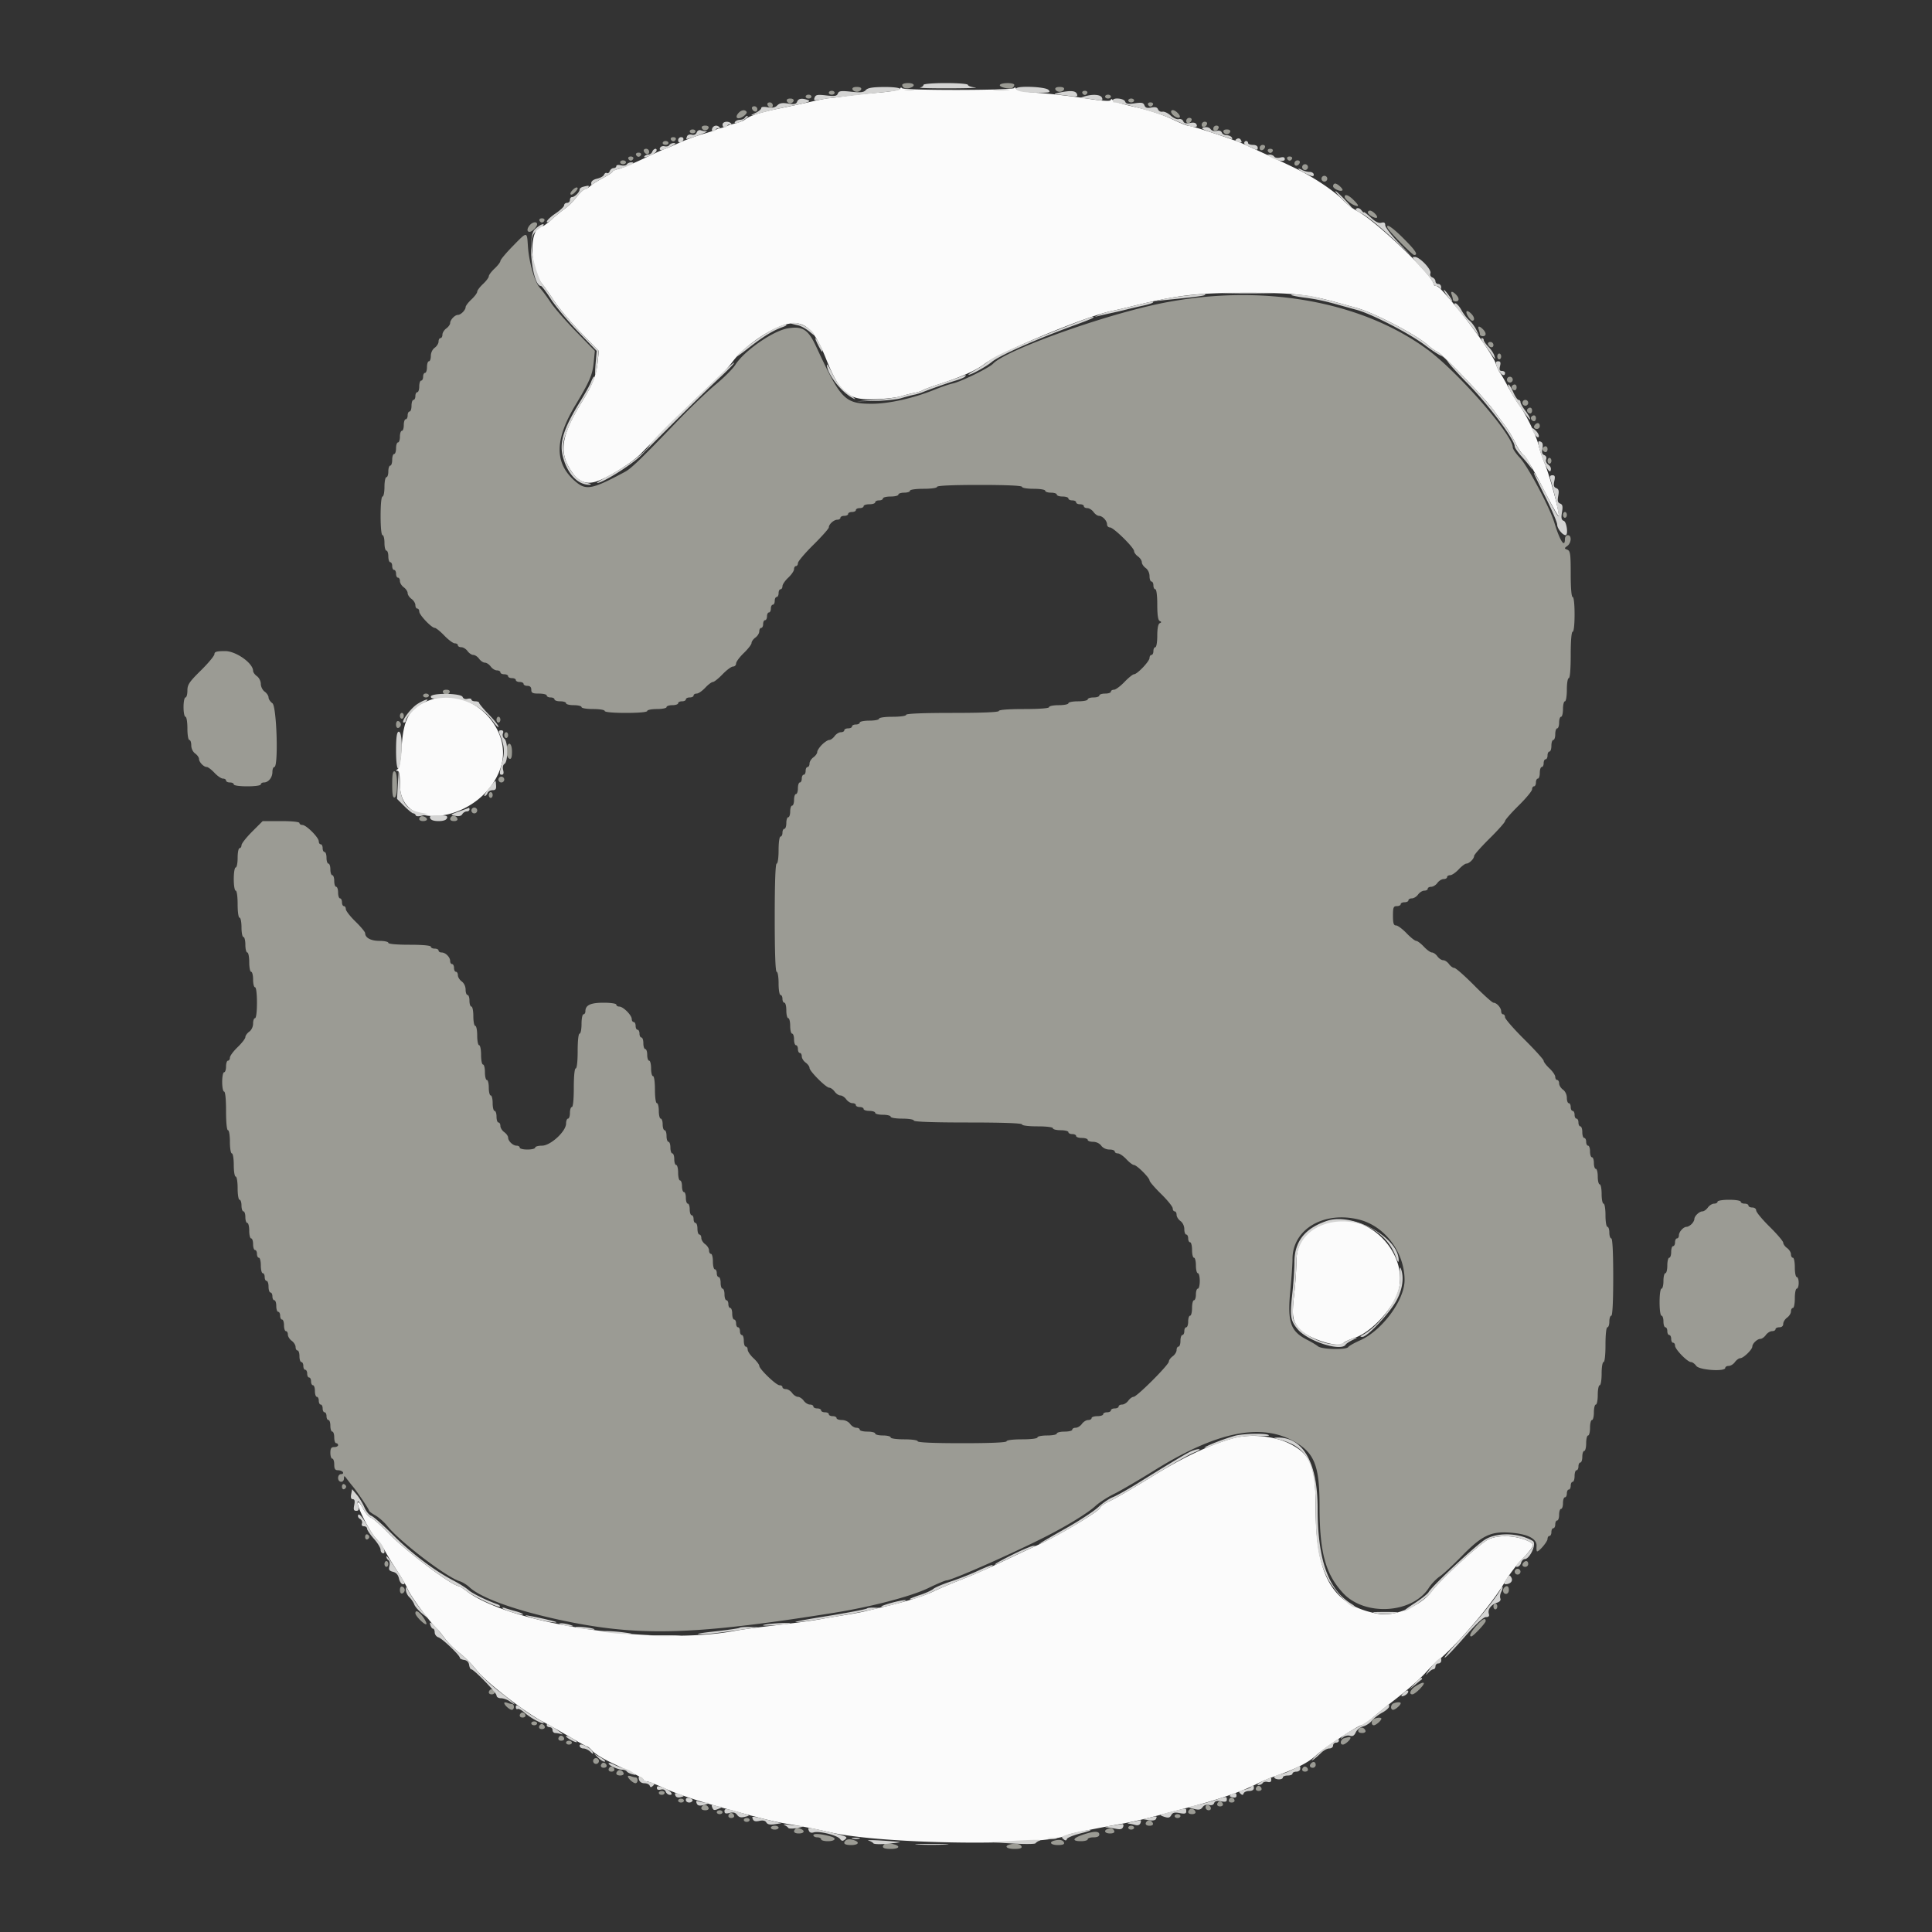
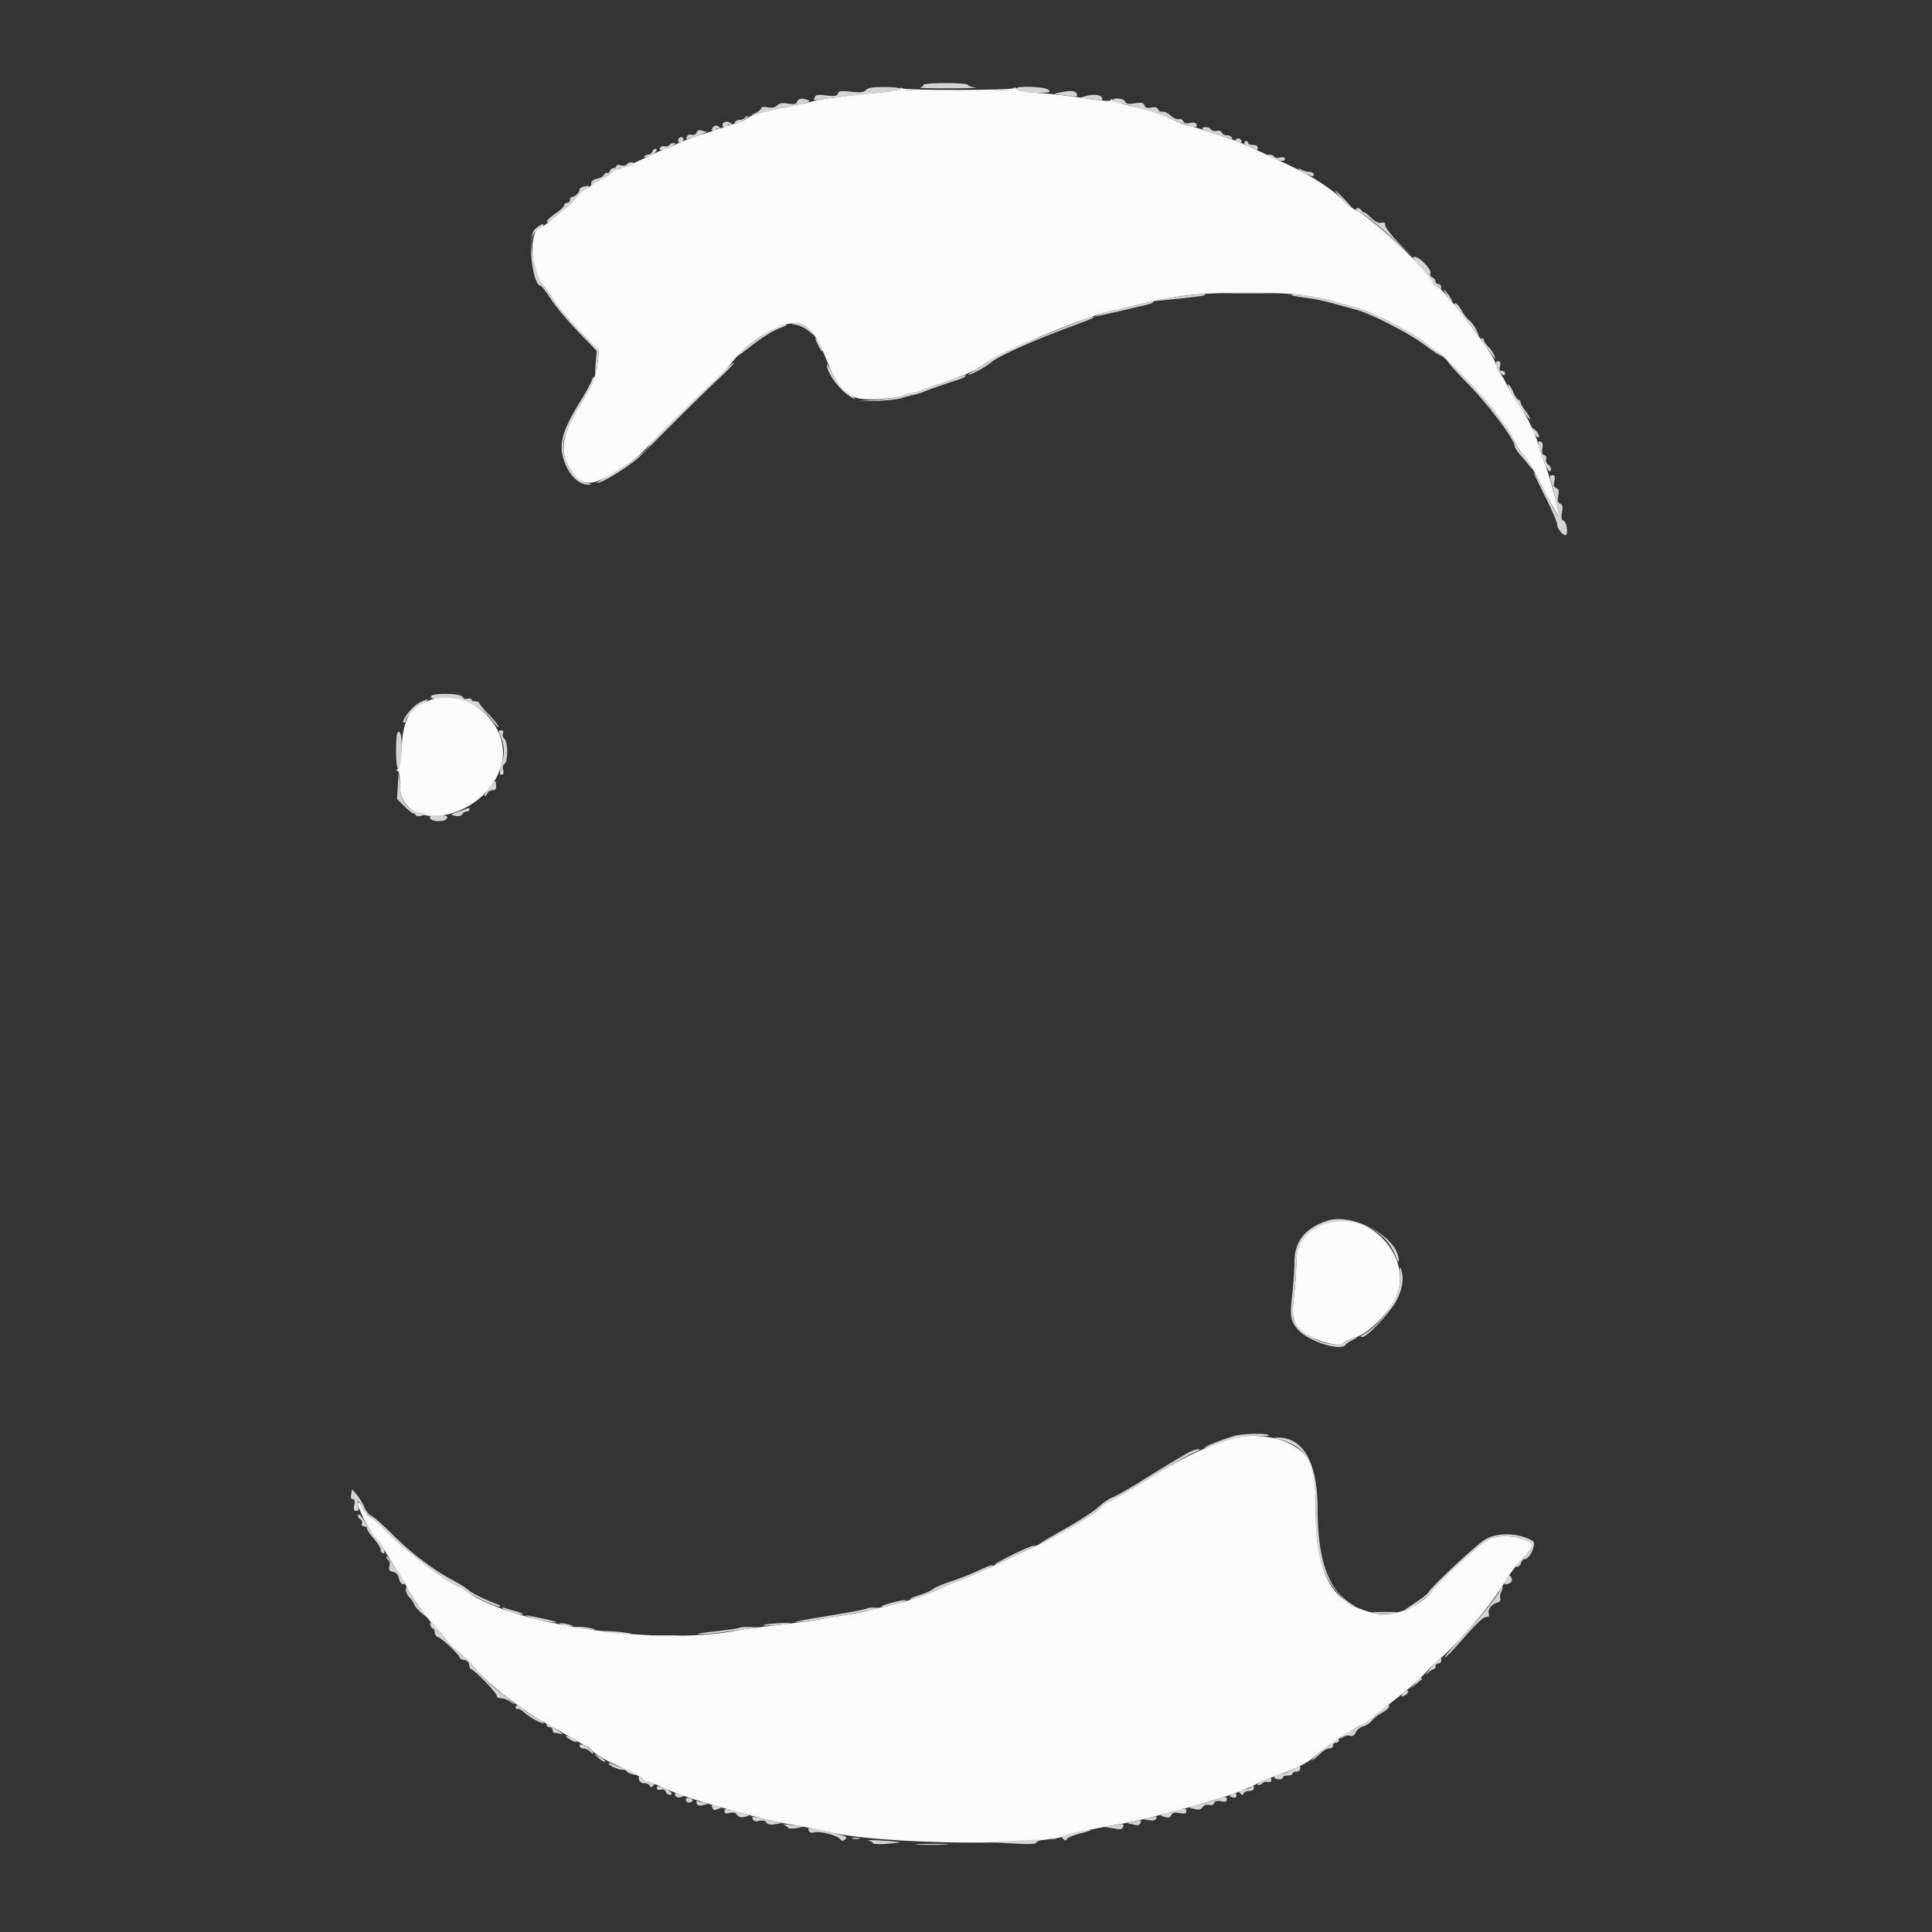
<svg xmlns="http://www.w3.org/2000/svg" data-bbox="38 17.2 334.4 365.6" viewBox="0 0 400 400" height="400" width="400" data-type="color">
  <rect x="0" y="0" width="400" height="400" fill="#333333" stroke="none" />
  <g>
-     <path fill-rule="evenodd" fill="#9b9b94" d="M186.8 17.576c0 .606.745.895 1.604.623 1.203-.382.954-.999-.404-.999-.66 0-1.2.169-1.2.376m20.22-.009c-.272.441 1.984 1.001 2.57.639.226-.139.41-.423.41-.63 0-.485-2.68-.493-2.98-.009m-30.52.933c.092.275.497.5.9.5s.808-.225.9-.5c.106-.317-.224-.5-.9-.5s-1.006.183-.9.5m42 0c.092.275.497.5.9.5s.808-.225.9-.5c.106-.317-.224-.5-.9-.5s-1.006.183-.9.5m-46.9.7c0 .22.27.4.6.4.33 0 .6-.18.6-.4 0-.22-.27-.4-.6-.4-.33 0-.6.18-.6.4m52.477.03c.078.236.314.43.523.43.209 0 .445-.194.523-.43.079-.236-.156-.43-.523-.43s-.602.194-.523.43M166.8 20c0 .22.27.4.6.4.33 0 .6-.18.6-.4 0-.22-.27-.4-.6-.4-.33 0-.6.18-.6.4m62 0c0 .22.27.4.6.4.33 0 .6-.18.6-.4 0-.22-.27-.4-.6-.4-.33 0-.6.18-.6.4m-65.9.9c.092.275.407.5.7.5a.788.788 0 0 0 .7-.5c.099-.297-.184-.5-.7-.5s-.799.203-.7.5m70.7-.1c0 .22.27.4.6.4.33 0 .6-.18.6-.4 0-.22-.27-.4-.6-.4-.33 0-.6.18-.6.4m-74.708.875c.247.742 1.108.865 1.108.158a.635.635 0 0 0-.633-.633c-.349 0-.562.214-.475.475m78.785-.045c.078.237.314.43.523.43.209 0 .445-.193.523-.43.079-.236-.156-.43-.523-.43s-.602.194-.523.43m-81.985.845c.247.742 1.108.865 1.108.158a.635.635 0 0 0-.633-.633c-.349 0-.562.214-.475.475m-2.812.945c-.827.937-.165 1.454.937.732.537-.352.877-.8.756-.996-.326-.527-1.102-.406-1.693.264m89.61-.149c.217.649 1.412 1.36 1.738 1.034.327-.327-.794-1.505-1.433-1.505-.254 0-.391.212-.305.471m3.11 1.762c0 .707.861.584 1.108-.158.087-.261-.126-.475-.475-.475a.635.635 0 0 0-.633.633m3.2.8c0 .707.861.584 1.108-.158.087-.261-.126-.475-.475-.475a.635.635 0 0 0-.633.633m-103.5.667c.092.275.407.5.7.5a.788.788 0 0 0 .7-.5c.099-.297-.184-.5-.7-.5s-.799.203-.7.5m105.9.133c0 .707.861.584 1.108-.158.087-.261-.126-.475-.475-.475a.635.635 0 0 0-.633.633m-108.4.567c0 .22.27.4.6.4.33 0 .6-.18.6-.4 0-.22-.27-.4-.6-.4-.33 0-.6.18-.6.4m110.5.1c.092.275.407.5.7.5a.788.788 0 0 0 .7-.5c.099-.297-.184-.5-.7-.5s-.799.203-.7.5m-114.423 1.53c.079.237.314.43.523.43.209 0 .445-.193.523-.43.079-.236-.156-.43-.523-.43s-.602.194-.523.43m-1.677.77c0 .22.27.4.6.4.33 0 .6-.18.6-.4 0-.22-.27-.4-.6-.4-.33 0-.6.18-.6.4m123.6 1.033c0 .707.861.584 1.108-.158.087-.261-.126-.475-.475-.475a.635.635 0 0 0-.633.633m-127.508.642c.247.742 1.108.865 1.108.158a.635.635 0 0 0-.633-.633c-.349 0-.562.214-.475.475m129.185-.045c.078.237.314.43.523.43.209 0 .445-.193.523-.43.079-.236-.156-.43-.523-.43s-.602.194-.523.43m-130.8.8c.079.237.314.43.523.43.209 0 .444-.193.523-.43.079-.236-.156-.43-.523-.43s-.602.194-.523.43m-1.6.8c.079.237.314.43.523.43.209 0 .444-.193.523-.43.079-.237-.156-.43-.523-.43s-.602.193-.523.43m136.4 0c.078.237.314.43.523.43.209 0 .445-.193.523-.43.079-.237-.156-.43-.523-.43s-.602.193-.523.43M128.4 33.6c0 .22.27.4.6.4.33 0 .6-.18.6-.4 0-.22-.27-.4-.6-.4-.33 0-.6.18-.6.4m139.6.233c0 .707.861.584 1.108-.158.087-.261-.126-.475-.475-.475a.635.635 0 0 0-.633.633m1.6.767c0 .33.27.6.6.6.33 0 .6-.27.6-.6 0-.33-.27-.6-.6-.6-.33 0-.6.27-.6.6m4 2.4c0 .33.27.6.6.6.33 0 .6-.27.6-.6 0-.33-.27-.6-.6-.6-.33 0-.6.27-.6.6m2.4 1.553c0 .519 1.57 1.211 1.93.85.242-.242-1-1.403-1.501-1.403-.236 0-.429.249-.429.553m-157.54.889c-.729.824-.26 1.215.521.434.34-.34.619-.722.619-.847 0-.42-.594-.205-1.14.413m159.94 1.296c0 .442 1.211 1.473 2.1 1.789.958.339.878.015-.282-1.145-.983-.983-1.818-1.279-1.818-.644m4.8 3.248c0 .469 1.583 1.365 1.882 1.065.278-.277-.897-1.451-1.453-1.451-.236 0-.429.174-.429.386M111.677 45.63c.079.237.314.43.523.43.209 0 .444-.193.523-.43.079-.236-.156-.43-.523-.43s-.602.194-.523.43m-1.977.968c-.613.697-.649 1.402-.071 1.402.553 0 1.571-1.018 1.571-1.571 0-.607-.907-.505-1.5.169m177.567.56c.25.673 5.117 5.642 5.526 5.642.889 0 .293-.929-2.186-3.407-2.31-2.311-3.719-3.253-3.34-2.235M106.1 51.024c-1.375 1.409-2.5 2.763-2.5 3.009 0 .245-.54.95-1.2 1.567-.66.617-1.2 1.337-1.2 1.6 0 .263-.54.983-1.2 1.6-.66.617-1.2 1.337-1.2 1.6 0 .263-.54.983-1.2 1.6-.66.617-1.2 1.332-1.2 1.589 0 .599-1.005 1.611-1.6 1.611-.626 0-1.6 1.024-1.6 1.683 0 .297-.36.8-.8 1.117-.44.317-.8.897-.8 1.288 0 .392-.18.712-.4.712-.22 0-.4.32-.4.712 0 .391-.36.971-.8 1.288-.47.339-.8 1.035-.8 1.688 0 .612-.18 1.112-.4 1.112-.22 0-.4.54-.4 1.2 0 .66-.18 1.2-.4 1.2-.22 0-.4.36-.4.8 0 .44-.18.8-.4.8-.22 0-.4.54-.4 1.2 0 .66-.18 1.2-.4 1.2-.22 0-.4.36-.4.8 0 .44-.18.8-.4.8-.22 0-.4.54-.4 1.2 0 .66-.18 1.2-.4 1.2-.22 0-.4.36-.4.8 0 .44-.18.8-.4.8-.22 0-.4.54-.4 1.2 0 .66-.18 1.2-.4 1.2-.22 0-.4.54-.4 1.2 0 .66-.18 1.2-.4 1.2-.22 0-.4.54-.4 1.2 0 .66-.18 1.2-.4 1.2-.22 0-.4.54-.4 1.2 0 .66-.18 1.2-.4 1.2-.22 0-.4.54-.4 1.2 0 .66-.18 1.2-.4 1.2-.22 0-.4.9-.4 2s-.18 2-.4 2c-.24 0-.4 1.6-.4 4s.16 4 .4 4c.22 0 .4.72.4 1.6 0 .88.18 1.6.4 1.6.22 0 .4.54.4 1.2 0 .66.18 1.2.4 1.2.22 0 .4.36.4.8 0 .44.18.8.4.8.22 0 .4.36.4.8 0 .44.18.8.4.8.22 0 .4.32.4.712 0 .391.36.971.8 1.288.44.317.8.857.8 1.2 0 .343.36.883.8 1.2.44.317.8.897.8 1.288 0 .392.18.712.4.712.22 0 .4.276.4.613 0 .704 2.55 3.387 3.218 3.387.245 0 1.136.72 1.982 1.6.846.88 1.821 1.6 2.169 1.6.347 0 .631.18.631.4 0 .22.32.4.712.4.391 0 .971.36 1.288.8.317.44.857.8 1.2.8.343 0 .883.36 1.2.8.317.44.857.8 1.2.8.343 0 .883.36 1.2.8.317.44.897.8 1.288.8.392 0 .712.18.712.4 0 .22.36.4.8.4.44 0 .8.18.8.4 0 .22.36.4.8.4.44 0 .8.18.8.4 0 .22.36.4.8.4.44 0 .8.18.8.4 0 .22.36.4.8.4.533 0 .8.267.8.8 0 .667.267.8 1.6.8.88 0 1.6.18 1.6.4 0 .22.36.4.8.4.44 0 .8.18.8.4 0 .22.54.4 1.2.4.66 0 1.2.18 1.2.4 0 .22.72.4 1.6.4.88 0 1.6.18 1.6.4 0 .222 1.067.4 2.4.4s2.4.178 2.4.4c0 .242 1.733.4 4.4.4 2.667 0 4.4-.158 4.4-.4 0-.22.9-.4 2-.4s2-.18 2-.4c0-.22.54-.4 1.2-.4.66 0 1.2-.18 1.2-.4 0-.22.36-.4.8-.4.44 0 .8-.18.8-.4 0-.22.36-.4.8-.4.44 0 .8-.18.8-.4 0-.22.288-.4.64-.4.351 0 1.143-.54 1.76-1.2.617-.66 1.333-1.2 1.592-1.2.259 0 1.162-.72 2.008-1.6.846-.88 1.821-1.6 2.169-1.6a.633.633 0 0 0 .631-.631c0-.348.72-1.323 1.6-2.169.88-.846 1.6-1.782 1.6-2.08 0-.299.36-.803.8-1.12.44-.317.8-.897.8-1.288 0-.392.18-.712.4-.712.22 0 .4-.36.4-.8 0-.44.18-.8.4-.8.22 0 .4-.36.4-.8 0-.44.18-.8.4-.8.22 0 .4-.36.4-.8 0-.44.18-.8.4-.8.22 0 .4-.36.4-.8 0-.44.18-.8.4-.8.22 0 .4-.36.4-.8 0-.44.18-.8.4-.8.22 0 .4-.288.4-.64 0-.351.54-1.143 1.2-1.76.66-.617 1.2-1.409 1.2-1.76 0-.352.18-.64.4-.64.22 0 .4-.278.4-.617 0-.34 1.44-2.042 3.2-3.783 1.76-1.741 3.2-3.366 3.2-3.611 0-.652 1.045-1.589 1.771-1.589.346 0 .629-.18.629-.4 0-.22.36-.4.8-.4.44 0 .8-.18.8-.4 0-.22.36-.4.8-.4.44 0 .8-.18.8-.4 0-.22.36-.4.8-.4.44 0 .8-.18.8-.4 0-.22.54-.4 1.2-.4.66 0 1.2-.18 1.2-.4 0-.22.36-.4.8-.4.44 0 .8-.18.8-.4 0-.22.72-.4 1.6-.4.88 0 1.6-.18 1.6-.4 0-.22.54-.4 1.2-.4.66 0 1.2-.18 1.2-.4 0-.229 1.2-.4 2.8-.4 1.6 0 2.8-.171 2.8-.4 0-.255 3.2-.4 8.8-.4 5.6 0 8.8.145 8.8.4 0 .222 1.067.4 2.4.4s2.4.178 2.4.4c0 .22.54.4 1.2.4.66 0 1.2.18 1.2.4 0 .22.54.4 1.2.4.66 0 1.2.18 1.2.4 0 .22.36.4.8.4.44 0 .8.18.8.4 0 .22.36.4.8.4.44 0 .8.18.8.4 0 .22.32.4.712.4.391 0 .971.36 1.288.8.317.44.82.8 1.117.8.732 0 1.683 1 1.683 1.771 0 .346.274.629.609.629.741 0 4.991 4.175 4.991 4.903 0 .286.36.78.8 1.097.44.317.8.857.8 1.2 0 .343.36.883.8 1.2.47.339.8 1.035.8 1.688 0 .612.18 1.112.4 1.112.22 0 .4.36.4.8 0 .44.18.8.4.8.233 0 .4 1.322.4 3.167 0 2.142.162 3.242.5 3.4.4.186.4.28 0 .466-.317.148-.5 1.098-.5 2.6 0 1.311-.178 2.367-.4 2.367-.22 0-.4.36-.4.8 0 .44-.18.8-.4.8-.22 0-.4.276-.4.613 0 .704-2.55 3.387-3.218 3.387-.245 0-1.136.72-1.982 1.6-.846.88-1.821 1.6-2.169 1.6-.347 0-.631.18-.631.4 0 .22-.54.4-1.2.4-.66 0-1.2.18-1.2.4 0 .22-.54.4-1.2.4-.66 0-1.2.18-1.2.4 0 .22-.9.4-2 .4s-2 .18-2 .4c0 .22-.9.4-2 .4s-2 .18-2 .4c0 .246-2 .4-5.2.4s-5.2.154-5.2.4c0 .256-3.467.4-9.6.4-6.133 0-9.6.144-9.6.4 0 .229-1.2.4-2.8.4-1.6 0-2.8.171-2.8.4 0 .22-.9.4-2 .4s-2 .18-2 .4c0 .22-.36.4-.8.4-.44 0-.8.18-.8.4 0 .22-.36.4-.8.4-.44 0-.8.18-.8.4 0 .22-.32.4-.712.4-.391 0-.971.36-1.288.8-.317.44-.815.8-1.106.8-.292 0-.972.442-1.512.982s-.982 1.22-.982 1.512c0 .291-.36.789-.8 1.106-.44.317-.8.897-.8 1.288 0 .392-.18.712-.4.712-.22 0-.4.36-.4.8 0 .44-.18.8-.4.8-.22 0-.4.36-.4.8 0 .44-.18.8-.4.8-.22 0-.4.54-.4 1.2 0 .66-.18 1.2-.4 1.2-.22 0-.4.54-.4 1.2 0 .66-.18 1.2-.4 1.2-.22 0-.4.54-.4 1.2 0 .66-.18 1.2-.4 1.2-.22 0-.4.54-.4 1.2 0 .66-.18 1.2-.4 1.2-.22 0-.4.36-.4.8 0 .44-.18.8-.4.8-.229 0-.4 1.2-.4 2.8 0 1.6-.171 2.8-.4 2.8-.257 0-.4 4-.4 11.2 0 7.2.143 11.2.4 11.2.222 0 .4 1.067.4 2.4s.178 2.4.4 2.4c.22 0 .4.36.4.8 0 .44.18.8.4.8.22 0 .4.72.4 1.6 0 .88.18 1.6.4 1.6.22 0 .4.72.4 1.6 0 .88.18 1.6.4 1.6.22 0 .4.54.4 1.2 0 .66.18 1.2.4 1.2.22 0 .4.36.4.8 0 .44.18.8.4.8.22 0 .4.32.4.712 0 .391.36.971.8 1.288.44.317.8.812.8 1.099 0 .679 3.422 4.101 4.101 4.101.287 0 .782.36 1.099.8.317.44.857.8 1.2.8.343 0 .883.36 1.2.8.317.44.897.8 1.288.8.392 0 .712.18.712.4 0 .22.36.4.8.4.44 0 .8.18.8.4 0 .22.54.4 1.2.4.66 0 1.2.18 1.2.4 0 .22.72.4 1.6.4.88 0 1.6.18 1.6.4 0 .222 1.067.4 2.4.4s2.4.178 2.4.4c0 .257 4 .4 11.2.4 7.2 0 11.2.143 11.2.4 0 .233 1.333.4 3.2.4 1.867 0 3.2.167 3.2.4 0 .22.72.4 1.6.4.88 0 1.6.18 1.6.4 0 .22.36.4.8.4.44 0 .8.18.8.4 0 .22.54.4 1.2.4.66 0 1.2.18 1.2.4 0 .22.5.4 1.112.4.653 0 1.349.33 1.688.8.339.47 1.035.8 1.688.8.612 0 1.112.18 1.112.4 0 .22.288.4.64.4.351 0 1.143.54 1.76 1.2.617.66 1.325 1.2 1.574 1.2.579 0 3.226 2.633 3.226 3.209 0 .239 1.08 1.495 2.4 2.791 1.32 1.296 2.4 2.636 2.4 2.978 0 .342.18.622.4.622.22 0 .4.32.4.712 0 .391.36.971.8 1.288.47.339.8 1.035.8 1.688 0 .612.18 1.112.4 1.112.22 0 .4.36.4.8 0 .44.18.8.4.8.22 0 .4.72.4 1.6 0 .88.18 1.6.4 1.6.22 0 .4.72.4 1.6 0 .88.18 1.6.4 1.6.22 0 .4.72.4 1.6 0 .88-.18 1.6-.4 1.6-.22 0-.4.54-.4 1.2 0 .66-.18 1.2-.4 1.2-.22 0-.4.72-.4 1.6 0 .88-.18 1.6-.4 1.6-.22 0-.4.54-.4 1.2 0 .66-.18 1.2-.4 1.2-.22 0-.4.36-.4.8 0 .44-.18.8-.4.8-.22 0-.4.54-.4 1.2 0 .66-.18 1.2-.4 1.2-.22 0-.4.32-.4.712 0 .391-.36.971-.8 1.288-.44.317-.8.809-.8 1.094 0 .675-6.631 7.306-7.306 7.306-.285 0-.777.36-1.094.8-.317.44-.897.8-1.288.8-.392 0-.712.18-.712.4 0 .22-.36.4-.8.4-.44 0-.8.18-.8.4 0 .22-.36.4-.8.4-.44 0-.8.18-.8.4 0 .22-.54.4-1.2.4-.66 0-1.2.18-1.2.4 0 .22-.32.4-.712.4-.391 0-.971.36-1.288.8-.317.44-.897.8-1.288.8-.392 0-.712.18-.712.4 0 .22-.72.4-1.6.4-.88 0-1.6.18-1.6.4 0 .22-.9.4-2 .4s-2 .18-2 .4c0 .233-1.333.4-3.2.4-1.867 0-3.2.167-3.2.4 0 .255-3.333.4-9.2.4-5.867 0-9.2-.145-9.2-.4 0-.229-1.2-.4-2.8-.4-1.6 0-2.8-.171-2.8-.4 0-.22-.72-.4-1.6-.4-.88 0-1.6-.18-1.6-.4 0-.22-.72-.4-1.6-.4-.88 0-1.6-.18-1.6-.4 0-.22-.32-.4-.712-.4-.391 0-.971-.36-1.288-.8-.339-.47-1.035-.8-1.688-.8-.612 0-1.112-.18-1.112-.4 0-.22-.36-.4-.8-.4-.44 0-.8-.18-.8-.4 0-.22-.36-.4-.8-.4-.44 0-.8-.18-.8-.4 0-.22-.36-.4-.8-.4-.44 0-.8-.18-.8-.4 0-.22-.32-.4-.712-.4-.391 0-.971-.36-1.288-.8-.317-.44-.857-.8-1.2-.8-.343 0-.883-.36-1.2-.8-.317-.44-.897-.8-1.288-.8-.392 0-.712-.18-.712-.4 0-.22-.275-.4-.611-.4-.702 0-4.189-3.354-4.189-4.029 0-.248-.54-.954-1.2-1.571-.66-.617-1.2-1.409-1.2-1.76 0-.352-.18-.64-.4-.64-.22 0-.4-.54-.4-1.2 0-.66-.18-1.2-.4-1.2-.22 0-.4-.36-.4-.8 0-.44-.18-.8-.4-.8-.22 0-.4-.36-.4-.8 0-.44-.18-.8-.4-.8-.22 0-.4-.54-.4-1.2 0-.66-.18-1.2-.4-1.2-.22 0-.4-.36-.4-.8 0-.44-.18-.8-.4-.8-.22 0-.4-.54-.4-1.2 0-.66-.18-1.2-.4-1.2-.22 0-.4-.54-.4-1.2 0-.66-.18-1.2-.4-1.2-.22 0-.4-.36-.4-.8 0-.44-.18-.8-.4-.8-.22 0-.4-.72-.4-1.6 0-.88-.18-1.6-.4-1.6-.22 0-.4-.32-.4-.712 0-.391-.36-.971-.8-1.288-.44-.317-.8-.897-.8-1.288 0-.392-.18-.712-.4-.712-.22 0-.4-.54-.4-1.2 0-.66-.18-1.2-.4-1.2-.22 0-.4-.36-.4-.8 0-.44-.18-.8-.4-.8-.22 0-.4-.54-.4-1.2 0-.66-.18-1.2-.4-1.2-.22 0-.4-.54-.4-1.2 0-.66-.18-1.2-.4-1.2-.22 0-.4-.54-.4-1.2 0-.66-.18-1.2-.4-1.2-.22 0-.4-.72-.4-1.6 0-.88-.18-1.6-.4-1.6-.22 0-.4-.54-.4-1.2 0-.66-.18-1.2-.4-1.2-.22 0-.4-.54-.4-1.2 0-.66-.18-1.2-.4-1.2-.22 0-.4-.54-.4-1.2 0-.66-.18-1.2-.4-1.2-.22 0-.4-.54-.4-1.2 0-.66-.18-1.2-.4-1.2-.22 0-.4-.72-.4-1.6 0-.88-.18-1.6-.4-1.6-.229 0-.4-1.2-.4-2.8 0-1.6-.171-2.8-.4-2.8-.22 0-.4-.72-.4-1.6 0-.88-.18-1.6-.4-1.6-.22 0-.4-.54-.4-1.2 0-.66-.18-1.2-.4-1.2-.22 0-.4-.54-.4-1.2 0-.66-.18-1.2-.4-1.2-.22 0-.4-.36-.4-.8 0-.44-.18-.8-.4-.8-.22 0-.4-.36-.4-.8 0-.44-.18-.8-.4-.8-.22 0-.4-.278-.4-.618 0-.8-1.782-2.582-2.582-2.582-.34 0-.618-.18-.618-.4 0-.226-1.143-.4-2.629-.4-2.702 0-3.771.502-3.771 1.771 0 .346-.18.629-.4.629-.22 0-.4.9-.4 2s-.18 2-.4 2c-.237 0-.4 1.467-.4 3.6s-.163 3.6-.4 3.6c-.24 0-.4 1.6-.4 4s-.16 4-.4 4c-.22 0-.4.54-.4 1.2 0 .66-.18 1.2-.4 1.2-.22 0-.4.455-.4 1.011 0 1.631-3.216 4.589-4.989 4.589-.776 0-1.411.18-1.411.4 0 .22-.72.4-1.6.4-.88 0-1.6-.18-1.6-.4 0-.22-.283-.4-.629-.4-.771 0-1.771-.951-1.771-1.683 0-.297-.36-.8-.8-1.117-.44-.317-.8-.897-.8-1.288 0-.392-.18-.712-.4-.712-.22 0-.4-.54-.4-1.2 0-.66-.18-1.2-.4-1.2-.22 0-.4-.72-.4-1.6 0-.88-.18-1.6-.4-1.6-.22 0-.4-.72-.4-1.6 0-.88-.18-1.6-.4-1.6-.22 0-.4-.72-.4-1.6 0-.88-.18-1.6-.4-1.6-.22 0-.4-.9-.4-2s-.18-2-.4-2c-.22 0-.4-.9-.4-2s-.18-2-.4-2c-.22 0-.4-.9-.4-2s-.18-2-.4-2c-.22 0-.4-.54-.4-1.2 0-.66-.18-1.2-.4-1.2-.22 0-.4-.5-.4-1.112 0-.653-.33-1.349-.8-1.688-.44-.317-.8-.897-.8-1.288 0-.392-.18-.712-.4-.712-.22 0-.4-.36-.4-.8 0-.44-.18-.8-.4-.8-.22 0-.4-.283-.4-.629 0-.808-.963-1.771-1.771-1.771-.346 0-.629-.18-.629-.4 0-.22-.36-.4-.8-.4-.44 0-.8-.18-.8-.4 0-.242-1.733-.4-4.4-.4-2.667 0-4.4-.158-4.4-.4 0-.22-.823-.4-1.829-.4-1.78 0-2.971-.641-2.971-1.597 0-.25-.9-1.332-2-2.403s-2-2.23-2-2.574c0-.344-.18-.626-.4-.626-.22 0-.4-.36-.4-.8 0-.44-.18-.8-.4-.8-.22 0-.4-.54-.4-1.2 0-.66-.18-1.2-.4-1.2-.22 0-.4-.54-.4-1.2 0-.66-.18-1.2-.4-1.2-.22 0-.4-.54-.4-1.2 0-.66-.18-1.2-.4-1.2-.22 0-.4-.54-.4-1.2 0-.66-.18-1.2-.4-1.2-.22 0-.4-.36-.4-.8 0-.44-.18-.8-.4-.8-.22 0-.4-.276-.4-.613 0-.796-2.591-3.387-3.387-3.387-.337 0-.613-.18-.613-.4 0-.239-1.536-.4-3.809-.4h-3.808l-2.192 2.191c-1.205 1.206-2.191 2.466-2.191 2.8 0 .335-.18.609-.4.609-.22 0-.4.9-.4 2s-.18 2-.4 2c-.222 0-.4 1.067-.4 2.4s.178 2.4.4 2.4c.229 0 .4 1.2.4 2.8 0 1.6.171 2.8.4 2.8.22 0 .4.9.4 2s.18 2 .4 2c.22 0 .4.72.4 1.6 0 .88.18 1.6.4 1.6.22 0 .4.9.4 2s.18 2 .4 2c.22 0 .4.72.4 1.6 0 .88.18 1.6.4 1.6.233 0 .4 1.333.4 3.2 0 1.867-.167 3.2-.4 3.2-.22 0-.4.5-.4 1.112 0 .653-.33 1.349-.8 1.688-.44.317-.8.821-.8 1.12 0 .298-.72 1.234-1.6 2.08-.88.846-1.6 1.821-1.6 2.169 0 .347-.18.631-.4.631-.22 0-.4.54-.4 1.2 0 .66-.18 1.2-.4 1.2-.22 0-.4.9-.4 2s.18 2 .4 2c.24 0 .4 1.6.4 4s.16 4 .4 4c.222 0 .4 1.067.4 2.4s.178 2.4.4 2.4c.222 0 .4 1.067.4 2.4s.178 2.4.4 2.4c.222 0 .4 1.067.4 2.4s.178 2.4.4 2.4c.22 0 .4.54.4 1.2 0 .66.18 1.2.4 1.2.22 0 .4.54.4 1.2 0 .66.18 1.2.4 1.2.22 0 .4.72.4 1.6 0 .88.18 1.6.4 1.6.22 0 .4.54.4 1.2 0 .66.18 1.2.4 1.2.22 0 .4.36.4.8 0 .44.18.8.4.8.22 0 .4.72.4 1.6 0 .88.18 1.6.4 1.6.22 0 .4.36.4.8 0 .44.18.8.4.8.22 0 .4.54.4 1.2 0 .66.18 1.2.4 1.2.22 0 .4.36.4.8 0 .44.18.8.4.8.22 0 .4.54.4 1.2 0 .66.18 1.2.4 1.2.22 0 .4.36.4.8 0 .44.18.8.4.8.22 0 .4.54.4 1.2 0 .66.18 1.2.4 1.2.22 0 .4.32.4.712 0 .391.36.971.8 1.288.44.317.8.897.8 1.288 0 .392.18.712.4.712.22 0 .4.54.4 1.2 0 .66.18 1.2.4 1.2.22 0 .4.36.4.8 0 .44.18.8.4.8.22 0 .4.36.4.8 0 .44.18.8.4.8.22 0 .4.36.4.8 0 .44.18.8.4.8.22 0 .4.54.4 1.2 0 .66.18 1.2.4 1.2.22 0 .4.36.4.8 0 .44.18.8.4.8.22 0 .4.36.4.8 0 .44.18.8.4.8.22 0 .4.36.4.8 0 .44.18.8.4.8.22 0 .4.54.4 1.2 0 .66.18 1.2.4 1.2.22 0 .4.54.4 1.2 0 .66.18 1.2.4 1.2.22 0 .4.18.4.4 0 .22-.36.4-.8.4-.622 0-.8.267-.8 1.2 0 .66.18 1.2.4 1.2.22 0 .4.54.4 1.2 0 .921.18 1.2.776 1.2.427 0 .888.18 1.024.4.136.22-.033.4-.376.4-.357 0-.624.342-.624.8 0 .983 1.195 1.081 1.213.1.011-.624.077-.613.607.1.327.44.854 1.108 1.17 1.484.953 1.134 3.41 4.787 3.41 5.07 0 .145.585.588 1.3.983.715.396 1.829 1.382 2.476 2.191 2.602 3.257 12.26 10.623 15.024 11.459.55.167 1.45.723 2 1.236 2.275 2.122 8.946 4.585 17.725 6.543 16.687 3.722 27.897 3.487 57.475-1.209 7.914-1.257 16.197-3.421 19.845-5.187 1.785-.863 3.46-1.57 3.723-1.57 1.068 0 13.641-5.554 20.632-9.114 4.409-2.245 8.675-4.875 10.2-6.289.77-.714 2.48-1.825 3.8-2.469 1.32-.645 5.1-2.853 8.4-4.907 12.962-8.069 22.231-9.926 29.192-5.847 3.987 2.337 5.008 5.027 5.008 13.199 0 9.619 1.199 14.074 4.855 18.04 4.489 4.87 14.365 4.275 17.772-1.07.511-.801 1.524-1.859 2.251-2.351.727-.492 2.771-2.38 4.542-4.197 4.182-4.289 6.029-5.182 10.082-4.876 3.641.276 5.533 1.258 5.423 2.816-.042.586.011 1.065.118 1.065.467 0 2.157-2.022 2.157-2.582 0-.34.18-.618.4-.618.22 0 .4-.36.4-.8 0-.44.18-.8.4-.8.22 0 .4-.36.4-.8 0-.44.18-.8.4-.8.22 0 .4-.54.4-1.2 0-.66.18-1.2.4-1.2.22 0 .4-.54.4-1.2 0-.66.18-1.2.4-1.2.22 0 .4-.36.4-.8 0-.44.18-.8.4-.8.22 0 .4-.36.4-.8 0-.44.18-.8.4-.8.22 0 .4-.54.4-1.2 0-.66.18-1.2.4-1.2.22 0 .4-.36.4-.8 0-.44.18-.8.4-.8.22 0 .4-.54.4-1.2 0-.66.18-1.2.4-1.2.22 0 .4-.72.4-1.6 0-.88.18-1.6.4-1.6.22 0 .4-.72.4-1.6 0-.88.18-1.6.4-1.6.22 0 .4-.72.4-1.6 0-.88.18-1.6.4-1.6.22 0 .4-.9.4-2s.18-2 .4-2c.222 0 .4-1.067.4-2.4s.178-2.4.4-2.4c.237 0 .4-1.467.4-3.6s.163-3.6.4-3.6c.22 0 .4-.54.4-1.2 0-.66.18-1.2.4-1.2.253 0 .4-2.933.4-8s-.147-8-.4-8c-.22 0-.4-.54-.4-1.2 0-.66-.18-1.2-.4-1.2-.222 0-.4-1.067-.4-2.4s-.178-2.4-.4-2.4c-.22 0-.4-.9-.4-2s-.18-2-.4-2c-.22 0-.4-.72-.4-1.6 0-.88-.18-1.6-.4-1.6-.22 0-.4-.54-.4-1.2 0-.66-.18-1.2-.4-1.2-.22 0-.4-.54-.4-1.2 0-.66-.18-1.2-.4-1.2-.22 0-.4-.36-.4-.8 0-.44-.18-.8-.4-.8-.22 0-.4-.54-.4-1.2 0-.66-.18-1.2-.4-1.2-.22 0-.4-.36-.4-.8 0-.44-.18-.8-.4-.8-.22 0-.4-.36-.4-.8 0-.44-.18-.8-.4-.8-.22 0-.4-.36-.4-.8 0-.44-.18-.8-.4-.8-.22 0-.4-.5-.4-1.112 0-.653-.33-1.349-.8-1.688-.44-.317-.8-.897-.8-1.288 0-.392-.18-.712-.4-.712-.22 0-.4-.288-.4-.64 0-.351-.54-1.143-1.2-1.76-.66-.617-1.2-1.325-1.2-1.574 0-.25-1.8-2.241-4-4.426s-4-4.248-4-4.586c0-.338-.18-.614-.4-.614-.22 0-.4-.283-.4-.629 0-.726-.936-1.771-1.587-1.771-.244 0-2.05-1.62-4.013-3.6s-3.806-3.6-4.096-3.6c-.29 0-.787-.36-1.104-.8-.317-.44-.857-.8-1.2-.8-.343 0-.883-.36-1.2-.8-.317-.44-.825-.8-1.128-.8-.303 0-1.055-.54-1.672-1.2-.617-.66-1.333-1.2-1.592-1.2-.259 0-1.162-.72-2.008-1.6-.846-.88-1.821-1.6-2.169-1.6-.491 0-.631-.445-.631-2 0-1.733.107-2 .8-2 .44 0 .8-.18.8-.4 0-.22.36-.4.8-.4.44 0 .8-.18.8-.4 0-.22.32-.4.712-.4.391 0 .971-.36 1.288-.8.317-.44.897-.8 1.288-.8.392 0 .712-.18.712-.4 0-.22.32-.4.712-.4.391 0 .971-.36 1.288-.8.317-.44.897-.8 1.288-.8.392 0 .712-.18.712-.4 0-.22.288-.4.64-.4.351 0 1.143-.54 1.76-1.2.617-.66 1.332-1.2 1.589-1.2.594 0 1.611-1.003 1.611-1.589 0-.245 1.44-1.87 3.2-3.611 1.76-1.741 3.2-3.362 3.2-3.602 0-.24 1.26-1.679 2.8-3.198 1.54-1.519 2.8-3.04 2.8-3.381 0-.34.18-.619.4-.619.22 0 .4-.36.4-.8 0-.44.18-.8.4-.8.22 0 .4-.54.4-1.2 0-.66.18-1.2.4-1.2.22 0 .4-.36.4-.8 0-.44.18-.8.4-.8.22 0 .4-.36.4-.8 0-.44.18-.8.4-.8.22 0 .4-.54.4-1.2 0-.66.18-1.2.4-1.2.22 0 .4-.54.4-1.2 0-.66.18-1.2.4-1.2.22 0 .4-.54.4-1.2 0-.66.18-1.2.4-1.2.22 0 .4-.72.4-1.6 0-.88.18-1.6.4-1.6.222 0 .4-1.067.4-2.4s.178-2.4.4-2.4c.244 0 .4-1.867.4-4.8s.156-4.8.4-4.8c.237 0 .4-1.467.4-3.6s-.163-3.6-.4-3.6c-.244 0-.4-1.852-.4-4.757 0-4.161-.088-4.791-.7-5.029-.667-.258-.667-.296 0-.787.861-.634.933-2.227.1-2.227-.333 0-.6.356-.6.8 0 1.983-1.063.326-2.192-3.418-.933-3.089-5.498-11.669-7.134-13.406-.811-.861-1.474-1.831-1.474-2.155 0-2.604-11.359-15.624-17.684-20.269-13.702-10.065-34.23-13.677-54.716-9.628-11.888 2.35-32.483 9.705-35.19 12.568-.831.879-6.599 3.71-8.335 4.092-.723.158-2.431.742-3.795 1.297-4.317 1.757-9.411 2.903-12.936 2.912-5.627.012-6.447-.823-11.509-11.717-1.701-3.66-2.79-4.383-5.876-3.906-3.046.472-9.069 4.636-10.9 7.537-.521.825-2.359 2.668-4.084 4.097-1.725 1.428-5.297 4.846-7.938 7.596-7.543 7.854-9.549 9.796-10.837 10.487-6.73 3.612-8.03 3.878-10.165 2.081-4.464-3.756-4.488-8.595-.079-15.942 2.957-4.928 3.512-6.225 3.767-8.805l.236-2.379-3.92-4.021c-2.155-2.212-4.513-4.921-5.238-6.021-.725-1.1-1.725-2.45-2.221-3-1.097-1.215-2.266-5.308-2.486-8.7-.197-3.035-.109-3.038-3.194.124m194.457 10.009c.134.348.243.798.243 1 0 .202.27.367.6.367.758 0 .772-.685.029-1.429-.756-.755-1.174-.726-.872.062m3.043 3.593c0 .521.858 1.774 1.214 1.774.57 0 .469-.774-.185-1.429-.592-.591-1.029-.738-1.029-.345m2.557 3.607c.134.348.243.798.243 1 0 .202.27.367.6.367.758 0 .772-.685.029-1.429-.756-.755-1.174-.726-.872.062m1.935 3.042c.247.742 1.108.865 1.108.158a.635.635 0 0 0-.633-.633c-.349 0-.562.214-.475.475M310 73.8c0 .33.18.6.4.6.22 0 .4-.27.4-.6 0-.33-.18-.6-.4-.6-.22 0-.4.27-.4.6m2 4.8c0 .33.27.6.6.6.33 0 .6-.27.6-.6 0-.33-.27-.6-.6-.6-.33 0-.6.27-.6.6m1.078 1.256c-.32.319.041.944.546.944.207 0 .376-.27.376-.6 0-.619-.472-.795-.922-.344M315.2 83.4c0 .33.27.6.6.6.33 0 .6-.27.6-.6 0-.33-.27-.6-.6-.6-.33 0-.6.27-.6.6m1.078 1.256c-.32.319.041.944.546.944.207 0 .376-.27.376-.6 0-.619-.472-.795-.922-.344m.8 1.6c-.32.319.041.944.546.944.207 0 .376-.27.376-.6 0-.619-.472-.795-.922-.344m.789 1.611c-.461.46-.292.933.333.933.33 0 .6-.27.6-.6 0-.625-.473-.794-.933-.333m1.611 4.789c-.32.319.041.944.546.944.207 0 .376-.27.376-.6 0-.619-.472-.795-.922-.344m.922 2.744c0 .33.18.6.4.6.22 0 .4-.27.4-.6 0-.33-.18-.6-.4-.6-.22 0-.4.27-.4.6m3.2 11.2c0 .33.18.6.4.6.22 0 .4-.27.4-.6 0-.33-.18-.6-.4-.6-.22 0-.4.27-.4.6M44.4 135.419c0 .341-1.26 1.862-2.8 3.381-2.422 2.388-2.8 2.953-2.8 4.181 0 .78-.18 1.419-.4 1.419-.22 0-.4.9-.4 2s.18 2 .4 2c.222 0 .4 1.067.4 2.4s.178 2.4.4 2.4c.22 0 .4.5.4 1.112 0 .653.33 1.349.8 1.688.44.317.8.82.8 1.117 0 .664.975 1.683 1.611 1.683.257 0 .972.54 1.589 1.2.617.66 1.409 1.2 1.76 1.2.352 0 .64.18.64.4 0 .22.36.4.8.4.44 0 .8.18.8.4 0 .229 1.2.4 2.8.4 1.6 0 2.8-.171 2.8-.4 0-.22.283-.4.629-.4.944 0 1.771-1.014 1.771-2.171 0-.566.18-1.029.4-1.029.877 0 .496-12.554-.4-13.2-.44-.317-.8-.857-.8-1.2 0-.343-.36-.883-.8-1.2-.441-.318-.8-1.035-.8-1.6 0-.565-.359-1.282-.8-1.6-.44-.317-.8-.812-.8-1.099 0-1.594-3.539-4.101-5.789-4.101-1.729 0-2.211.135-2.211.619m47.3 7.881c.092.275.407.5.7.5a.788.788 0 0 0 .7-.5c.099-.297-.184-.5-.7-.5s-.799.203-.7.5m-4.1.7c0 .22.27.4.6.4.33 0 .6-.18.6-.4 0-.22-.27-.4-.6-.4-.33 0-.6.18-.6.4m-4.8 4.2c0 .33.18.6.4.6.22 0 .4-.27.4-.6 0-.33-.18-.6-.4-.6-.22 0-.4.27-.4.6m20 .8c0 .33.18.6.4.6.22 0 .4-.27.4-.6 0-.33-.18-.6-.4-.6-.22 0-.4.27-.4.6M82 150c0 .516.203.799.5.7a.788.788 0 0 0 .5-.7.788.788 0 0 0-.5-.7c-.297-.099-.5.184-.5.7m22.4 2.2c0 .33.18.6.4.6.22 0 .4-.27.4-.6 0-.33-.18-.6-.4-.6-.22 0-.4.27-.4.6m.556 2.371c-.334.871-.017 2.346.544 2.531.345.114.5-.341.5-1.469 0-1.592-.605-2.207-1.044-1.062M81.2 162.4c0 2.115.131 2.823.5 2.7.33-.11.5-1.028.5-2.699 0-1.669-.17-2.589-.5-2.7-.369-.124-.5.583-.5 2.699m22-1c0 .33.27.6.6.6.33 0 .6-.27.6-.6 0-.33-.27-.6-.6-.6-.33 0-.6.27-.6.6m-2 3.2c0 .33.18.6.4.6.22 0 .4-.27.4-.6 0-.33-.18-.6-.4-.6-.22 0-.4.27-.4.6m-3.6 3.2c0 .33.27.6.6.6.33 0 .6-.27.6-.6 0-.33-.27-.6-.6-.6-.33 0-.6.27-.6.6m-10.561 1.294c-.481.482-.219.906.561.906.44 0 .8-.161.8-.357 0-.45-1.04-.869-1.361-.549m6.436-.036c-.522.522-.273.942.558.942.466 0 .764-.21.675-.475-.195-.585-.862-.837-1.233-.467M355.6 248.8c0 .22-.32.4-.712.4-.391 0-.971.36-1.288.8-.317.44-.82.8-1.117.8-.659 0-1.683.974-1.683 1.6 0 .251-.257.714-.571 1.029-.315.314-.778.571-1.029.571-.662 0-1.6 1.039-1.6 1.771 0 .346-.18.629-.4.629-.22 0-.4.36-.4.8 0 .44-.18.8-.4.8-.22 0-.4.54-.4 1.2 0 .66-.18 1.2-.4 1.2-.22 0-.4.72-.4 1.6 0 .88-.18 1.6-.4 1.6-.22 0-.4.72-.4 1.6 0 .88-.18 1.6-.4 1.6-.229 0-.4 1.2-.4 2.8 0 1.6.171 2.8.4 2.8.22 0 .4.54.4 1.2 0 .66.18 1.2.4 1.2.22 0 .4.36.4.8 0 .44.18.8.4.8.22 0 .4.36.4.8 0 .44.18.8.4.8.22 0 .4.276.4.613 0 .749 2.569 3.387 3.298 3.387.289 0 .785.36 1.102.8.63.874 6 1.232 6 .4 0-.22.32-.4.712-.4.391 0 .971-.36 1.288-.8.317-.44.815-.8 1.106-.8.644 0 2.494-1.788 2.494-2.41 0-.618 1.029-1.59 1.683-1.59.297 0 .8-.36 1.117-.8.317-.44.897-.8 1.288-.8.392 0 .712-.18.712-.4 0-.22.36-.4.8-.4.5 0 .8-.267.8-.712 0-.391.36-.971.8-1.288.44-.317.8-.897.8-1.288 0-.392.18-.712.4-.712.22 0 .4-.9.4-2s.18-2 .4-2c.22 0 .4-.54.4-1.2 0-.66-.18-1.2-.4-1.2-.22 0-.4-.9-.4-2s-.18-2-.4-2c-.22 0-.4-.32-.4-.712 0-.391-.36-.971-.8-1.288-.44-.317-.8-.816-.8-1.108 0-.292-1.26-1.773-2.8-3.292-1.54-1.519-2.8-3.04-2.8-3.381 0-.352-.344-.619-.8-.619-.44 0-.8-.18-.8-.4 0-.22-.36-.4-.8-.4-.44 0-.8-.18-.8-.4 0-.222-1.067-.4-2.4-.4s-2.4.178-2.4.4m-74.097 3.739c5.263 1.365 9.297 6.783 9.297 12.485 0 4.151-4.645 10.45-9.2 12.476-1.21.538-2.315 1.163-2.455 1.389-.387.626-5.447.511-6.258-.142-.378-.305-1.376-.903-2.219-1.331-3.521-1.785-4.161-3.667-3.511-10.327.244-2.492.443-5.386.443-6.43 0-6.195 6.558-10.025 13.903-8.12M70.8 307.8c0 .367.194.602.43.523.236-.078.43-.314.43-.523 0-.209-.194-.444-.43-.523-.236-.079-.43.156-.43.523m4.8 10.4c0 .367.194.602.43.523.236-.078.43-.314.43-.523 0-.209-.194-.445-.43-.523-.236-.079-.43.156-.43.523m4 5.6c0 .33.18.6.4.6.22 0 .4-.27.4-.6 0-.33-.18-.6-.4-.6-.22 0-.4.27-.4.6m235.867-.333c-.461.46-.292.933.333.933.33 0 .6-.27.6-.6 0-.625-.473-.794-.933-.333M313.6 325.4c0 .33.27.6.6.6.33 0 .6-.27.6-.6 0-.33-.27-.6-.6-.6-.33 0-.6.27-.6.6m-230.8 3.8c0 .516.203.799.5.7a.788.788 0 0 0 .5-.7.788.788 0 0 0-.5-.7c-.297-.099-.5.184-.5.7m228.667-.533c-.488.487-.276 1.333.333 1.333.333 0 .6-.356.6-.8 0-.797-.426-1.04-.933-.533M309.2 332.6c0 .33.18.6.4.6.22 0 .4-.27.4-.6 0-.33-.18-.6-.4-.6-.22 0-.4.27-.4.6M86 334.018c0 .557 1.988 2.527 2.268 2.247.121-.12-.173-.769-.652-1.442-.87-1.222-1.616-1.594-1.616-.805m219.641 2.596c-1.14 1.299-1.557 2.186-1.028 2.186.393 0 2.987-2.768 2.987-3.187 0-.779-.718-.412-1.959 1.001M293.1 349.103c-1.085.673-1.496 1.697-.682 1.697.23 0 .86-.442 1.4-.982 1.553-1.553 1.2-1.904-.718-.715m-191.644.775c-.451.45-.275.922.344.922.33 0 .6-.169.6-.376 0-.505-.625-.866-.944-.546m2.944 2.708c0 .426 1.097 1.414 1.571 1.414.236 0 .429-.27.429-.6 0-.33-.165-.6-.367-.6-.202 0-.652-.109-1-.243-.348-.133-.633-.12-.633.029m184.1.079c-.61.246-.668 1.335-.071 1.335.449 0 1.571-.979 1.571-1.371 0-.27-.79-.25-1.5.036m-180.644 2.013c-.451.45-.275.922.344.922.33 0 .6-.169.6-.376 0-.505-.625-.866-.944-.546m176.644 1.187c-.61.246-.668 1.335-.071 1.335.449 0 1.571-.979 1.571-1.371 0-.27-.79-.25-1.5.036M110 356.8c0 .22.27.4.6.4.33 0 .6-.18.6-.4 0-.22-.27-.4-.6-.4-.33 0-.6.18-.6.4m1.856.278c-.451.45-.275.922.344.922.33 0 .6-.169.6-.376 0-.505-.625-.866-.944-.546m169.619.78c-.522.522-.273.942.558.942.466 0 .764-.21.675-.475-.195-.585-.862-.837-1.233-.467m-165.619 1.62c-.451.45-.275.922.344.922.33 0 .6-.169.6-.376 0-.505-.625-.866-.944-.546m162.444.398c-.752.196-.983 1.324-.271 1.324.449 0 1.571-.979 1.571-1.371 0-.246-.209-.238-1.3.047m-161.1.924c0 .22.27.4.6.4.33 0 .6-.18.6-.4 0-.22-.27-.4-.6-.4-.33 0-.6.18-.6.4m5.6 3.8c0 .33.27.6.6.6.33 0 .6-.27.6-.6 0-.33-.27-.6-.6-.6-.33 0-.6.27-.6.6m1.856.478c-.451.45-.275.922.344.922.33 0 .6-.169.6-.376 0-.505-.625-.866-.944-.546m146.811-.011c-.461.46-.292.933.333.933.33 0 .6-.27.6-.6 0-.625-.473-.794-.933-.333m-145.211.811c-.451.45-.275.922.344.922.33 0 .6-.169.6-.376 0-.505-.625-.866-.944-.546m143.6 0c-.451.45-.275.922.344.922.33 0 .6-.169.6-.376 0-.505-.625-.866-.944-.546m-141.981.78c-.522.522-.273.942.558.942.466 0 .764-.21.675-.475-.195-.585-.862-.837-1.233-.467m2.125 1.128c0 .426 1.097 1.414 1.571 1.414.236 0 .429-.27.429-.6 0-.33-.165-.6-.367-.6-.202 0-.652-.109-1-.243-.348-.133-.633-.12-.633.029m130.256 2.092c-.451.45-.275.922.344.922.33 0 .6-.169.6-.376 0-.505-.625-.866-.944-.546M136.4 371.2c0 .22.27.4.6.4.33 0 .6-.18.6-.4 0-.22-.27-.4-.6-.4-.33 0-.6.18-.6.4m118.256 1.078c-.451.45-.275.922.344.922.33 0 .6-.169.6-.376 0-.505-.625-.866-.944-.546M140.4 372.8c0 .22.27.4.6.4.33 0 .6-.18.6-.4 0-.22-.27-.4-.6-.4-.33 0-.6.18-.6.4m111.856.278c-.451.45-.275.922.344.922.33 0 .6-.169.6-.376 0-.505-.625-.866-.944-.546m-106.781.78c-.522.522-.273.942.558.942.466 0 .764-.21.675-.475-.195-.585-.862-.837-1.233-.467m104.125.309c0 .348.285.633.633.633.707 0 .584-.861-.158-1.108-.261-.087-.475.126-.475.475m-3.325.491c-.522.522-.273.942.558.942.466 0 .764-.21.675-.475-.195-.585-.862-.837-1.233-.467m-97.875.542c0 .22.27.4.6.4.33 0 .6-.18.6-.4 0-.22-.27-.4-.6-.4-.33 0-.6.18-.6.4m2.656.278c-.451.45-.275.922.344.922.33 0 .6-.169.6-.376 0-.505-.625-.866-.944-.546M243.2 376c0 .22.27.4.6.4.33 0 .6-.18.6-.4 0-.22-.27-.4-.6-.4-.33 0-.6.18-.6.4m-89.2.8c0 .22.27.4.6.4.33 0 .6-.18.6-.4 0-.22-.27-.4-.6-.4-.33 0-.6.18-.6.4m83.475.258c-.522.522-.273.942.558.942.466 0 .764-.21.675-.475-.195-.585-.862-.837-1.233-.467M159.6 378.4c0 .22.36.4.8.4.44 0 .8-.18.8-.4 0-.22-.36-.4-.8-.4-.44 0-.8.18-.8.4m74 0c0 .22.27.4.6.4.33 0 .6-.18.6-.4 0-.22-.27-.4-.6-.4-.33 0-.6.18-.6.4m-68.933.267c-.544.544-.238.933.733.933 1.117 0 1.341-.584.367-.957-.783-.301-.776-.301-1.1.024m64.633 0c-.873.349-.539.933.533.933.62 0 .97-.19.875-.475-.187-.563-.716-.735-1.408-.458m-5.2 1.221c-2.063.713-2.2 1.312-.3 1.312.77 0 1.4-.18 1.4-.4 0-.22.54-.4 1.2-.4.8 0 1.2-.2 1.2-.6 0-.739-1.192-.709-3.5.088m-55.7.067c0 .245.36.445.8.445.44 0 .8.18.8.4 0 .22.63.4 1.4.4 1.465 0 1.904-.598.7-.952-1.948-.572-3.7-.711-3.7-.293m6.667 1.112c-.598.597-.191.933 1.133.933 1.449 0 1.875-.532.767-.957-.827-.318-1.568-.308-1.9.024m43.233.005c-1.227.327-.752.928.733.928.969 0 1.38-.162 1.267-.5-.184-.553-.932-.714-2-.428m-35.233.795c-.619.618-.168.933 1.333.933 1.736 0 2.149-.56.7-.948-1.177-.315-1.707-.312-2.033.015m26.033.002c-1.295.351-.714.931.933.931 1.128 0 1.583-.155 1.469-.5-.178-.539-1.276-.737-2.402-.431" data-color="1" />
    <path fill-rule="evenodd" fill="#fbfbfb" d="M186.344 18.368c-.092.277-1.896.602-4.548.819-2.418.198-5.566.535-6.996.749-1.43.213-2.87.393-3.2.399-.33.006-1.86.302-3.4.657-1.54.355-4.51.991-6.6 1.413-4.073.823-6.376 1.545-7.256 2.275-.454.377-1.266.671-3.144 1.139-.11.028-.501.183-.869.346-.368.163-.908.333-1.2.377a3.047 3.047 0 0 0-.931.32c-.22.132-1.48.548-2.8.924-1.32.377-3.538 1.209-4.928 1.849-1.39.641-2.623 1.165-2.74 1.165-.116 0-2.059.88-4.318 1.956-2.259 1.076-4.671 2.081-5.36 2.232-.69.152-1.254.4-1.254.552 0 .152-.85.723-1.888 1.268-1.039.546-2.242 1.307-2.675 1.692-.434.385-.979.708-1.212.719-.234.01-.965.708-1.625 1.551s-1.74 1.916-2.4 2.384c-.66.468-1.895 1.48-2.744 2.248-.849.769-1.678 1.398-1.842 1.398-2.927 0-2.932 8.752-.007 12.2.373.44 1.45 1.97 2.393 3.4.943 1.43 3.394 4.325 5.447 6.433l3.731 3.833-.223 2.167c-.29 2.812-1.032 4.73-3.158 8.167-4.528 7.321-5.006 10.757-2.072 14.894 1.437 2.026 3.115 2.526 5.427 1.618 2.672-1.05 7.008-3.824 8.735-5.588 5.948-6.078 13.19-13.218 15.137-14.924 1.255-1.1 2.987-2.949 3.849-4.11 2.502-3.369 8.257-7.241 11.694-7.866 3.285-.598 5.244 1.241 7.605 7.142 2.934 7.335 4.591 8.712 10.228 8.502 2.09-.077 4.52-.364 5.4-.637.88-.273 2.14-.595 2.8-.714.66-.12 1.38-.347 1.6-.506.22-.159 1.66-.698 3.2-1.197 4.847-1.573 7.869-2.914 9.675-4.292 3.238-2.472 20.94-9.833 26.325-10.947.88-.182 2.365-.521 3.3-.753 10.275-2.55 13.92-2.988 24.9-2.99 9.401-.003 12.51.346 18.8 2.107.77.215 2.434.675 3.697 1.021 3.596.984 12.422 5.592 14.703 7.676.55.502 1.483 1.162 2.072 1.467 1.23.634 9.93 9.722 11.728 12.249.66.928 1.692 2.329 2.293 3.113.6.784 1.533 2.351 2.071 3.481.539 1.13 1.308 2.256 1.708 2.503.4.248 2.167 3.265 3.926 6.706 1.759 3.441 3.255 6.087 3.323 5.881.202-.605-1.826-8.217-2.879-10.811-.533-1.311-1.097-2.963-1.252-3.671-.437-1.99-2.469-6.279-3.939-8.315-.731-1.011-1.843-2.829-2.471-4.039-.628-1.21-1.352-2.47-1.61-2.8-.258-.33-.671-1.23-.918-2-.487-1.518-4.757-7.589-8.452-12.016-2.597-3.112-3.448-3.984-3.891-3.984-.28 0-.509-.178-.509-.395 0-1.674-12.016-13.162-15.813-15.117-.873-.45-2.217-1.482-2.987-2.295-1.801-1.899-6.185-4.815-10-6.651-3.533-1.701-8.271-3.912-10.8-5.041-2.082-.929-10.54-3.701-11.294-3.701-.28 0-1.825-.639-3.435-1.419-1.681-.816-4.82-1.839-7.377-2.405-2.449-.541-4.574-1.183-4.724-1.425-.187-.302-.32-.308-.422-.019-.1.285-1.779.166-5.148-.364-2.75-.433-7.04-.932-9.534-1.109-3.202-.228-4.64-.49-4.894-.891-.198-.312-.363-.381-.366-.154-.007.514-22.884.554-23.258.041-.138-.19-.32-.139-.404.113M89.577 144.755c-4.627 1.512-5.995 3.601-6.414 9.8-.198 2.927-.47 4.467-.829 4.694-.399.253-.408.34-.034.345.352.004.5.84.5 2.826 0 10.515 17.194 7.612 20.867-3.524 2.636-7.988-6.097-16.752-14.09-14.141m185.22 108.393c-4.391 1.449-6.397 4.023-6.397 8.211 0 1.437-.204 4.403-.452 6.591-.512 4.503-.366 5.491 1.061 7.188 1.686 2.003 8.411 4.124 9.172 2.893.126-.204 1.17-.683 2.321-1.065 2.69-.894 6.255-4.243 8.182-7.689 4.562-8.158-4.863-19.106-13.887-16.129M255.2 297.807c-4.859 1.372-10.304 3.948-16.737 7.919-3.772 2.329-7.671 4.594-8.665 5.034-.994.439-1.918 1.086-2.052 1.437-.301.784-8.584 5.727-12.828 7.655a482.417 482.417 0 0 0-7.518 3.526c-2.42 1.161-6.11 2.776-8.2 3.59-2.09.814-4.705 1.921-5.812 2.459-2.067 1.006-5.62 2.118-10.188 3.19-1.43.335-3.23.768-4 .962-.77.193-2.75.562-4.4.82-1.65.258-3.81.622-4.8.81-1.829.347-5.159.791-12 1.602-2.09.248-4.648.613-5.684.812-16.488 3.164-46.662-1.29-55.762-8.231-.715-.545-1.392-.992-1.504-.992-1.377 0-10.908-7.15-14.587-10.942-1.615-1.665-3.283-3.137-3.707-3.272-.423-.134-1.155-.996-1.626-1.915-.499-.973-.933-1.445-1.04-1.13-.245.72 2.557 6.197 3.811 7.451.545.544 1.354 1.669 1.798 2.499.444.83 1.595 2.717 2.558 4.194.964 1.477 1.913 3.109 2.109 3.627.568 1.493 4.804 7.195 6.455 8.688.122.11.743.894 1.38 1.743.638.849 1.978 2.167 2.979 2.93 1.001.763 2.581 2.355 3.511 3.538 1.879 2.39 9.863 8.617 13.537 10.558 1.305.689 3.883 2.148 5.731 3.242 1.847 1.094 3.48 1.989 3.628 1.989.148 0 .628.413 1.067.918.439.505 2.046 1.519 3.572 2.254 5.956 2.869 6.974 3.411 6.974 3.714 0 .173.27.314.599.314.329 0 1.724.518 3.1 1.151 3.217 1.481 7.211 2.825 13.701 4.611 8.306 2.285 9.67 2.613 13.334 3.209 1.906.31 5.446 1.02 7.866 1.577 11.2 2.579 45.329 2.941 49.29.522.33-.201 6.456-1.452 11.11-2.268 1.54-.27 4.15-.844 5.8-1.275l7.6-1.988c6.481-1.695 11.553-3.432 14.6-5 .88-.453 2.5-1.139 3.6-1.524 4.524-1.583 7.046-2.86 8.714-4.411 1.613-1.5 8.706-6.204 9.355-6.204.265 0 1.28-.675 2.254-1.5 2.059-1.742 2.643-2.216 5.064-4.106 2.712-2.116 4.877-4.048 6.21-5.542.662-.741 1.563-1.635 2.003-1.987 4.158-3.325 11.467-11.866 14.229-16.629.754-1.3 2.237-3.28 3.295-4.4 2.925-3.095 2.997-3.342 1.196-4.099-2.615-1.099-6.091-1.172-8.056-.17-1.839.938-10.043 8.489-11.664 10.735-2.073 2.873-7.593 5.228-10.901 4.651-9.497-1.654-13.099-7.658-13.099-21.838 0-8.68-.969-11.127-5.293-13.363-3.228-1.669-8.316-2.158-11.907-1.145" data-color="2" />
    <path fill-rule="evenodd" fill="#d4d4d3" d="M191.2 17.571c0 .204-.315.453-.7.553-.385.101 2.36.174 6.1.162 3.74-.011 6.125-.091 5.3-.177-.825-.087-1.5-.326-1.5-.533 0-.213-1.997-.376-4.6-.376-2.557 0-4.6.165-4.6.371m-11.941 1.072c-.43.486-1.056.557-3.042.344-2.093-.224-2.541-.163-2.748.377-.203.529-.634.6-2.397.393-1.816-.214-2.191-.145-2.416.441-.229.598-.085.661 1.039.452a40.477 40.477 0 0 1 2.505-.372c.66-.071 3.18-.355 5.6-.631 2.42-.276 5.345-.592 6.5-.703 3.279-.315 2.464-.946-1.2-.929-2.445.011-3.44.174-3.841.628m31.141-.29c0 .548 1.546.836 4.529.842 2.425.004 2.661-.062 2.128-.595-.665-.665-6.657-.887-6.657-.247m-22.895.33c.497.096 1.217.092 1.6-.008.382-.1-.025-.179-.905-.174-.88.004-1.193.086-.695.182m18.386.006c.71.088 1.97.09 2.8.003.83-.087.249-.159-1.291-.161-1.54-.002-2.219.069-1.509.158m13.309.511c-.821.173-1.051.316-.556.347.464.029 1.683.168 2.709.309 1.622.222 1.832.17 1.613-.4-.267-.695-1.335-.768-3.766-.256m5.2.8-1 .32 1 .045c.55.024 1.679.156 2.508.293 1.287.213 1.471.153 1.257-.404-.27-.705-1.995-.821-3.765-.254m-59.364 1.05c-.198.516-.583.597-1.863.392-1.206-.193-1.776-.096-2.255.383-.457.457-1.025.569-1.98.39-.855-.161-1.338-.093-1.338.186 0 .241-.585.709-1.3 1.04-.892.414-.986.521-.3.343l3-.778c1.1-.285 3.61-.838 5.578-1.229 2.555-.508 3.356-.799 2.8-1.016-1.276-.5-2.077-.401-2.342.289m65.364-.25c0 .22.063.4.139.4 1.495 0 9.733 2.312 11.918 3.345 3.609 1.705 5.653 2.208 5.306 1.304-.168-.439-.565-.549-1.393-.383-.821.164-1.225.056-1.39-.373-.127-.333-.541-.524-.921-.424-.379.099-1.139-.237-1.69-.747-.55-.51-1.308-.868-1.686-.795-.377.073-.791-.143-.92-.48-.168-.437-.567-.546-1.393-.381-.866.173-1.224.059-1.421-.454-.216-.563-.576-.639-2.009-.424-1.38.207-1.796.131-1.986-.363-.263-.687-2.554-.888-2.554-.225m-76.2 3.6c-.136.22-.586.4-1 .4-.414 0-.876.199-1.026.443-.188.303.026.353.676.157.909-.273 2.405-1.4 1.859-1.4-.144 0-.373.18-.509.4m-4.6 1.4c0 .683.627.803 1.004.193.138-.223.447-.285.685-.138.26.16.32.082.149-.193-.416-.673-1.838-.566-1.838.138m-2.145.8c-.257.67.357.829.749.193.138-.223.447-.285.685-.138.26.16.32.082.149-.193-.403-.653-1.31-.574-1.583.138m101.797-.218c-.754.183-.345.423 2 1.177 1.621.521 3.203 1.044 3.514 1.162.359.137.46.045.276-.253-.159-.257-.644-.468-1.078-.468-.434 0-.885-.25-1.002-.556-.13-.338-.54-.47-1.048-.338-.487.128-1.017-.025-1.274-.368-.275-.366-.796-.5-1.388-.356m-105.005 1.04c-.162.421-.542.594-1.026.468-.443-.116-.86.034-.983.354-.117.306-.174.553-.125.55.639-.043 4.702-1.557 4.22-1.572a4.599 4.599 0 0 1-1.249-.245c-.328-.126-.692.067-.837.445m-3.847 1.611c0 .349.214.562.475.475.742-.247.865-1.108.158-1.108a.635.635 0 0 0-.633.633m115.656-.268c-.406.251-.368.383.168.589.832.319 1.031.182.644-.444-.167-.271-.509-.332-.812-.145m1.544.848c0 .226.315.51.7.629a9.616 9.616 0 0 1 1.4.591c.523.279.7.221.7-.23 0-.377-.375-.603-1-.603-.55 0-1-.18-1-.4 0-.22-.18-.4-.4-.4-.22 0-.4.186-.4.413m-119.022.422c-.147.239-.596.349-.997.244-.413-.108-.826.062-.953.391-.25.653.787.45 2.572-.504.716-.382.808-.539.324-.55-.372-.009-.798.18-.946.419m-3.523 1.365c-.126.33-.495.6-.819.6-.324 0-.704.186-.845.414-.144.234.313.183 1.049-.118.718-.293 1.378-.749 1.466-1.014.235-.704-.579-.591-.851.118m127.874 1.049c1.501.872 3.071 1.136 3.071.515 0-.411-.277-.51-.956-.339-.526.132-1.077.045-1.224-.193-.147-.237-.572-.427-.944-.42-.603.011-.597.058.053.437M129.78 34.032c-.147.238-.698.325-1.224.193-.539-.136-.956-.063-.956.167 0 .225-.251.408-.557.408-.307 0-.665.281-.797.625s-.403.525-.601.403c-.199-.123-.458.029-.576.337-.118.308-.767.681-1.442.829-.776.171-1.225.515-1.221.938.004.381.132.496.3.268.162-.22 1.149-.846 2.194-1.392 1.045-.545 1.9-1.109 1.9-1.252 0-.144.765-.46 1.7-.704 2.034-.53 3.295-1.236 2.224-1.246-.372-.003-.797.189-.944.426m139.02.945c0 .112.72.552 1.6.977 1.277.618 1.6.66 1.6.21 0-.31-.372-.564-.826-.564-.455 0-1.175-.186-1.6-.414-.426-.228-.774-.322-.774-.209m-148.1 3.699c-.385.1-.7.362-.7.582 0 .53-1.031 1.542-1.571 1.542-.236 0-.429.27-.429.6 0 .33-.27.6-.6.6-.33 0-.6.225-.601.5 0 .275-.806 1.04-1.791 1.7-.985.66-1.794 1.434-1.799 1.72-.005.286.576-.032 1.291-.707.715-.675 1.84-1.606 2.5-2.069.66-.463 1.74-1.531 2.4-2.374.66-.843 1.414-1.541 1.676-1.551.262-.011.588-.199.724-.419.256-.415.085-.434-1.1-.124m157.085 2.464c1.092 1.133 2.055 2.06 2.141 2.06.308 0-2.478-3.011-3.294-3.56-.457-.308.061.367 1.153 1.5m3.081 2.019c-.334.206-.152.456.573.786 1.44.656 4.163 2.842 7.761 6.23l3 2.825-2.7-2.81c-1.485-1.546-2.7-3.142-2.7-3.547 0-.542-.213-.681-.809-.525-.553.145-1.248-.203-2.2-1.1-.765-.722-1.397-1.201-1.404-1.065-.007.136-.242-.055-.523-.424-.294-.387-.717-.543-.998-.37M110.7 47.527c-1.597 1.57-.482 11.673 1.289 11.673.174 0 1.098 1.215 2.053 2.7.954 1.485 3.481 4.512 5.615 6.726l3.881 4.026-.223 2.574c-.123 1.416-.134 2.484-.024 2.374.109-.11.304-1.27.433-2.577l.234-2.378-3.721-3.822c-2.047-2.103-4.494-4.993-5.437-6.423-.943-1.43-2.02-2.96-2.393-3.4-.96-1.131-2.407-6.082-2.407-8.235 0-1.918.388-2.64 1.989-3.706.571-.381.74-.649.4-.636-.324.012-1.084.509-1.689 1.104m182.338 6.555a87.367 87.367 0 0 0 1.562 1.75c1.489 1.614 2.2 2.576 2.2 2.973 0 .217.255.395.567.395.311 0 .657.225.768.5.121.299.215.218.233-.2.018-.385-.238-.7-.568-.7-.33 0-.6-.251-.6-.557 0-.307-.289-.668-.642-.804-.376-.144-.544-.5-.405-.861.286-.744-2.211-3.378-3.202-3.378-.607 0-.599.089.087.882M299.6 61.2c.47.66.944 1.2 1.054 1.2.11 0-.184-.54-.654-1.2-.47-.66-.944-1.2-1.054-1.2-.11 0 .184.54.654 1.2m-45.5-.502c2.365.071 6.235.071 8.6 0 2.365-.07.43-.128-4.3-.128-4.73 0-6.665.058-4.3.128m-8.7.538c-1.54.169-3.61.489-4.6.711l-1.8.404 1.8-.184c7.05-.722 8.472-.906 8.689-1.122.269-.269-.001-.257-4.089.191m21.929-.174c.131.131 1.37.383 2.754.56 2.409.309 4.053.659 7.117 1.517.77.215 2.468.684 3.774 1.041 3.058.835 10.939 4.913 14.026 7.258 1.32 1.002 2.796 1.981 3.279 2.174.484.194 1.175.803 1.536 1.354.361.552 2.13 2.495 3.93 4.318 4.37 4.426 9.855 11.727 9.855 13.118 0 .28.675 1.26 1.5 2.18.825.919 1.727 2.019 2.004 2.444.278.426.135 0-.318-.945-.452-.946-1.089-1.822-1.414-1.947-.326-.125-1.042-1.176-1.59-2.335s-1.489-2.75-2.089-3.534a131.377 131.377 0 0 1-2.293-3.113c-1.798-2.527-10.498-11.615-11.728-12.249-.589-.305-1.522-.965-2.072-1.467-2.281-2.084-11.107-6.692-14.703-7.676a977.604 977.604 0 0 1-3.697-1.021c-.77-.216-2.03-.546-2.8-.735-.77-.188-1.76-.435-2.2-.548-1.324-.342-5.126-.649-4.871-.394M236.8 62.824c-.77.182-2.21.532-3.2.776-.99.244-2.52.59-3.4.769-.88.179-2.05.534-2.6.79l-1 .464 1-.246c.55-.136 1.72-.401 2.6-.59.88-.189 2.32-.525 3.2-.747.88-.222 2.372-.569 3.316-.771.944-.202 1.829-.48 1.967-.618.297-.298-.019-.269-1.883.173m64.769.876c.886 1.044 3.121 3.855 4.121 5.183.658.874.659.851.023-.483-.367-.77-1.046-1.699-1.508-2.064-.462-.366-1.189-1.311-1.614-2.1-.425-.79-1.001-1.436-1.279-1.436-.333 0-.244.309.257.9M224.2 66.26c-12.078 4.668-18.353 7.404-19.6 8.547-.44.404-1.61 1.195-2.6 1.758-.99.564-1.658 1.028-1.484 1.03.58.009 3.67-1.693 4.821-2.655 1.639-1.37 9.325-4.767 17.633-7.792 3.012-1.097 4.009-1.573 3.197-1.527-.202.011-1.087.299-1.967.639m-60.4.737c.22.073.881.239 1.469.368.588.129 1.647.721 2.354 1.316 1.045.879 1.187.924.76.24-.624-.998-2.85-2.134-4.097-2.089-.487.017-.706.091-.486.165m-4 1.322c-2.465 1.361-6.127 4.058-7.2 5.302-.44.51.46-.066 2-1.279 3.272-2.579 5.344-3.872 7.353-4.59.872-.311 1.129-.521.647-.527-.44-.006-1.7.487-2.8 1.094m9 1.731c0 .348 1.237 2.75 1.417 2.75.087 0 .044-.315-.096-.7-.288-.794-1.321-2.397-1.321-2.05m138.473 1.185c.51.679 1.256 1.714 1.657 2.3.663.966.706.98.469.152-.143-.502-.697-1.349-1.23-1.882-.533-.533-.969-1.157-.969-1.387a.424.424 0 0 0-.427-.418c-.235 0-.01.556.5 1.235M148.8 77.897c-1.65 1.612-5.4 5.219-8.333 8.017-2.933 2.797-5.573 5.541-5.865 6.098-.769 1.465-4.511 4.327-8.22 6.288-1.769.935-3.011 1.7-2.76 1.7 1.143 0 7.187-3.791 9.072-5.69 8.182-8.243 13.336-13.333 16.184-15.986 1.817-1.692 3.217-3.14 3.112-3.217-.104-.078-1.54 1.177-3.19 2.79M309.822 75.7c.468 1.528 1.778 2.633 1.778 1.5 0-.22-.29-.4-.643-.4-.487 0-.583-.244-.393-1 .189-.752.094-1-.383-1-.473 0-.565.229-.359.9M171.2 75.513c0 1.737 2.641 5.28 5 6.707 1.459.883.933.326-1.089-1.154-.937-.686-1.938-2.01-2.7-3.572-.666-1.365-1.211-2.256-1.211-1.981m27.2 2.654c-.77.289-2.66.937-4.2 1.44-1.54.503-2.98 1.045-3.2 1.204-.22.159-.94.386-1.6.506-.66.119-1.92.438-2.8.707-.88.27-3.31.619-5.4.777l-3.8.286 3.8-.081c2.09-.045 4.52-.302 5.4-.571.88-.27 2.05-.582 2.6-.693.55-.111 1.36-.351 1.8-.533 1.436-.594 5.162-1.904 6.92-2.433.946-.284 1.812-.665 1.924-.847.249-.403.274-.407-1.444.238m-76.029.909c-.225.592-1.196 2.347-2.157 3.9-3.534 5.708-4.454 8.601-3.679 11.567.942 3.607 3.178 5.932 5.591 5.814.481-.023.136-.209-.767-.412-2.999-.674-5.555-5.799-4.527-9.078.779-2.485 1.958-4.945 3.782-7.891 1.713-2.767 2.763-4.976 2.366-4.976-.11 0-.384.484-.609 1.076m190.252 1.769c.997 1.928 4.177 6.46 4.177 5.954 0-.249-.45-1.042-1-1.763-.55-.722-1-1.52-1-1.774s-.181-.462-.401-.462c-.221 0-.713-.72-1.095-1.6-.381-.88-.835-1.6-1.009-1.6-.173 0-.026.56.328 1.245m4.591 7.855c.037.78 1.094 2.172 1.344 1.769.149-.242-.095-.806-.543-1.254-.448-.448-.809-.68-.801-.515m1.391 3.722c.563 2.566 2.116 5.82 2.414 5.059.185-.473.037-.898-.434-1.242-.412-.302-.614-.788-.475-1.148.141-.368-.017-.723-.384-.864-.449-.172-.559-.564-.392-1.397.166-.828.056-1.225-.383-1.393-.502-.193-.565-.012-.346.985m-.942 5.778c.08.22 1.179 2.47 2.442 4.999 1.262 2.529 2.295 4.976 2.295 5.438 0 .776 1.11 2.163 1.731 2.163.592 0 .255-2.72-.366-2.958-.496-.191-.578-.582-.374-1.79.206-1.216.124-1.599-.384-1.794-.494-.189-.586-.565-.392-1.597.196-1.045.103-1.407-.413-1.605-.507-.194-.603-.541-.402-1.456.21-.954.129-1.2-.395-1.2-.444 0-.588.228-.44.7.669 2.138 1.856 7.437 1.743 7.777-.073.219-1.008-1.374-2.079-3.54-1.654-3.347-3.445-6.45-2.966-5.137M89.2 144.234c0 .396.48.471 1.913.302 4.087-.484 8.526 1.47 10.957 4.824.621.858 1.13 1.352 1.13 1.099 0-.254-.9-1.395-2-2.537-1.1-1.141-2-2.22-2-2.398 0-.178-.36-.324-.8-.324-.44 0-.8-.163-.8-.363 0-.199-.358-.269-.795-.154-.485.127-.884-.024-1.023-.385-.311-.811-6.582-.872-6.582-.064m-2.842 1.559c-1.424.933-3.495 3.807-2.745 3.807a.38.38 0 0 0 .387-.369c0-.711 2.11-2.868 3.548-3.629.799-.421 1.182-.764.852-.761-.33.003-1.249.432-2.042.952m-3.858 5.705c-.353.119-.5 1.279-.5 3.935 0 4.081.584 5.054 1.001 1.667.37-3.003.119-5.812-.501-5.602m20.912.402c1.036 2.436 1.146 3.743.514 6.104-.544 2.029-.556 2.396-.077 2.396.398 0 .495-.286.325-.961-.149-.596-.038-1.091.292-1.3.744-.472.719-4.594-.031-5.181-.313-.245-.452-.736-.313-1.1.169-.439.043-.658-.377-.658-.447 0-.544.204-.333.7m-21.036 10.5-.176 3 1.5 1.5c.825.825 1.665 1.5 1.867 1.5.201 0 .426.177.5.393.081.239.603.265 1.333.067l1.2-.326-1.551-.295c-2.829-.537-4.013-2.126-4.273-5.732l-.224-3.107-.176 3m18.872.8c-.707.88-1.116 1.6-.91 1.6.207 0 .48-.27.607-.6.126-.33.594-.6 1.038-.6.617 0 .789-.236.725-1-.101-1.227.062-1.294-1.46.6m-6.192 4.798c-1.864.664-1.897.701-.8.912.756.146 1.253.029 1.464-.345.176-.311.581-.565.9-.565.319 0 .58-.18.58-.4 0-.22-.045-.376-.1-.347-.055.03-.975.365-2.044.745m-6.001 1.402c.149.387.768.6 1.745.6.977 0 1.596-.213 1.745-.6.185-.483-.154-.6-1.745-.6-1.591 0-1.93.117-1.745.6m185.742 83.348c-4.605 1.519-6.793 4.269-6.796 8.538 0 1.477-.205 4.476-.453 6.664-.516 4.534-.37 5.487 1.112 7.248 2.093 2.487 9.01 4.706 9.947 3.191.14-.227.825-.675 1.524-.996.955-.44 1.022-.526.269-.347-.55.13-1.399.489-1.886.796-2.776 1.749-9.912-1.504-10.767-4.909-.138-.553-.048-2.795.201-4.983.248-2.188.452-5.151.452-6.584 0-10.676 16.888-11.55 20.629-1.068.337.944.542 1.197.553.68.1-4.679-9.444-9.992-14.785-8.23m15.099 11.519c.31 3.662-3.631 9.843-7.696 12.07-.655.359-.679.441-.132.451 1.03.019 5.709-4.979 7.094-7.577 1.258-2.361 1.579-4.844.853-6.611-.194-.474-.243.206-.119 1.667M255.6 297.283c-2.248.644-5.766 2.01-6.2 2.408-.22.201.59-.025 1.8-.503 3.821-1.511 6.474-2.056 9.281-1.906 1.475.078 2.465.004 2.2-.164-.673-.428-5.396-.318-7.081.165m9 .691c6.012 1.464 7.8 4.751 7.8 14.341 0 7.211.567 10.622 2.376 14.297 1.198 2.433 4.663 6.19 5.707 6.187.284-.001-.037-.34-.715-.753-4.768-2.908-6.968-9.138-6.968-19.731 0-9.621-3.097-14.936-8.549-14.674-.615.03-.518.122.349.333m-18.4 2.697c-1.45.772-5.467 3.194-10.6 6.393-2.09 1.302-4.43 2.613-5.2 2.914-.77.3-2.12 1.222-3 2.049-.88.827-3.85 2.775-6.6 4.329-5.932 3.354-6.961 4.018-4.056 2.619 3.736-1.8 10.75-6.123 11.003-6.782.134-.348 1.057-.994 2.051-1.433.994-.44 4.908-2.714 8.698-5.054 3.79-2.34 7.704-4.573 8.698-4.962.993-.388 1.446-.708 1.006-.709-.44-.002-1.34.284-2 .636m-173.49 8.69c-.134.699-.024 1.039.335 1.039.381 0 .466.346.295 1.2-.189.944-.1 1.2.418 1.2.501 0 .598-.237.406-1-.372-1.483.111-1.213 1.021.571.441.864 1.148 1.681 1.571 1.815.424.135 2.092 1.607 3.707 3.272 3.679 3.792 13.21 10.942 14.587 10.942.112 0 .789.447 1.504.992 1.532 1.169 6.637 3.55 6.946 3.241.118-.118-.126-.338-.543-.489-2.37-.861-5.254-2.283-5.953-2.936-.442-.413-1.855-1.303-3.139-1.976-4.036-2.119-8.732-5.668-12.55-9.484-2.026-2.027-4.034-3.795-4.462-3.931-.428-.136-1.061-.915-1.406-1.732s-1.058-1.997-1.583-2.624l-.956-1.139-.198 1.039m1.473 4.266c-.168.272-.02.633.344.836.352.197.538.623.414.948-.142.368.014.589.416.589.354 0 .643.225.643.5s.63 1.208 1.4 2.073c.77.865 1.4 1.9 1.4 2.3 0 .4.256.727.569.727.693 0-.249-2.18-1.164-2.695-.298-.168-1.258-1.532-2.134-3.031-1.003-1.717-1.701-2.549-1.888-2.247m233.35 5.076c-1.814 1.066-11.03 9.641-11.766 10.948-.202.358-1.52 1.393-2.929 2.3-1.409.907-2.382 1.649-2.162 1.649.812 0 5.289-3.18 5.798-4.119.834-1.537 9.752-9.776 11.605-10.721 1.949-.995 5.436-.918 8.041.177 1.804.758 1.691 1.189-.994 3.796-1.133 1.099-1.497 1.667-1.069 1.667.358 0 .744-.36.859-.8.115-.44.451-.801.747-.803 1.09-.006 2.542-3.247 1.683-3.756-2.856-1.69-7.253-1.842-9.813-.338m-97.628 3.04c-1.922.943-3.632 1.865-3.8 2.05-.168.184-.125.246.095.137 1.821-.902 7.322-3.476 7.8-3.649.533-.194.533-.22 0-.235-.33-.01-2.173.754-4.095 1.697M80 322.286c0 .257.195.587.432.734.238.147.326.694.195 1.215-.193.768-.052.994.744 1.193.667.168 1.064.62 1.237 1.409.141.64.515 1.163.833 1.163.471 0 .447-.202-.132-1.1-2.645-4.102-3.309-5.027-3.309-4.614m122.4 2.961c-1.43.666-3.94 1.652-5.578 2.191-1.638.539-3.258 1.23-3.6 1.535-.342.305-1.567.862-2.722 1.237-1.155.375-2.1.755-2.1.844 0 .34 2.298-.396 4.6-1.473 1.32-.617 4.23-1.842 6.466-2.721 4.125-1.622 6.662-2.83 5.934-2.826-.22.002-1.57.548-3 1.213m109.457 1.722c-.489.746-.535 1.029-.166 1.025 1.034-.013 1.618-.67 1.222-1.378-.339-.605-.453-.567-1.056.353m-227.825 2.115c-.018.487.306 1.207.718 1.6.413.394.875 1.076 1.028 1.516.152.44.94 1.33 1.75 1.979L89 335.357l-1.222-1.378c-1.317-1.487-3.157-4.208-3.502-5.179-.139-.392-.224-.293-.244.284m226.768-.403c0 .8-3.911 5.768-7.968 10.123-2.252 2.418-3.923 4.396-3.713 4.396.21 0 2.03-1.89 4.044-4.2 2.406-2.76 3.941-4.2 4.476-4.2.59 0 .757-.193.604-.7-.266-.883.484-1.896 1.687-2.278.601-.19.848-.503.7-.887-.125-.326-.033-.955.204-1.398.237-.443.326-.91.198-1.038-.127-.128-.232-.046-.232.182m-126.147 3.149c-1.071.292-2.048.632-2.171.755-.29.29 2.033-.177 4.1-.825 2.132-.668.569-.611-1.929.07M104 332.925c0 .322 4.022 1.587 4.266 1.342.118-.118-.535-.416-1.451-.663-.916-.247-1.924-.548-2.24-.669-.316-.121-.575-.126-.575-.01m75.539.07c-.195.194-3.879.89-9.539 1.801-4.752.765-6.743 1.231-4.2.983 2.77-.271 10.79-1.649 15-2.578l1.4-.309-1.233-.046c-.679-.025-1.321.042-1.428.149M285.1 334.05c.935.169 2.465.169 3.4 0 1.399-.254 1.098-.309-1.7-.309s-3.099.055-1.7.309m-174.9.929c1.79.558 5.276 1.164 4.976.864-.197-.197-6.008-1.475-6.376-1.403-.11.021.52.264 1.4.539m-21.14 1.33c.128.49.392.891.587.891.194 0 .353.348.353.773 0 .425.343.882.762 1.015.824.261 4.438 3.712 4.438 4.237 0 .176.405.377.9.447.578.082.946.45 1.028 1.028.07.495.258.9.417.9.561 0 5.255 4.836 5.255 5.414 0 .343.378.586.911.586.501 0 1.311.28 1.8.623 2.136 1.496.619.07-2.115-1.987-1.652-1.244-3.767-3.232-4.7-4.418-.933-1.187-2.515-2.782-3.516-3.545-1.001-.763-2.344-2.081-2.986-2.93-2.162-2.862-3.403-4.062-3.134-3.034m27.34.091c.55.176 1.36.32 1.8.32.633 0 .592-.066-.2-.32-.55-.176-1.36-.32-1.8-.32-.633 0-.592.066.2.32m41.8.002c-.681.174.185.216 2 .096 1.76-.115 3.275-.275 3.367-.354.308-.267-4.155-.053-5.367.258m-38.967.544c.092.08 1.157.248 2.367.373 1.42.147 1.846.11 1.2-.106-.991-.33-3.887-.548-3.567-.267m33.885.07c-.119.119-2.444.458-5.167.755s-4.141.554-3.151.572c1.634.029 3.109-.136 10-1.123l2.2-.315-1.833-.053c-1.009-.028-1.931.045-2.049.164M126 338.017c1.21.167 2.92.296 3.8.287 1.383-.014 1.301-.058-.6-.321-1.21-.167-2.92-.296-3.8-.287-1.383.014-1.301.058.6.321m8.9.68c1.485.077 3.915.077 5.4 0 1.485-.077.27-.14-2.7-.14s-4.185.063-2.7.14m162.684 5.016c-.339.268-1.125 1.207-1.746 2.087-.622.88-.765 1.195-.32.7.446-.495 1.006-.9 1.246-.9s.436-.27.436-.6c0-.33.27-.6.6-.6.33 0 .6-.27.6-.6 0-.712-.023-.715-.816-.087m-4.613 4.79-1.171 1.294 1.2-.998c.66-.55 1.275-1.044 1.367-1.099.091-.055.078-.188-.029-.296-.108-.108-.723.387-1.367 1.099m-2.341 1.955c-.423.408-.603.739-.4.736.652-.011 1.472-.689 1.319-1.09-.082-.213-.495-.054-.919.354M106.8 353.39c0 .361.157.56.35.441.192-.119.798.186 1.347.676 1.19 1.065 3.381 2.3 4.035 2.275.258-.009-.252-.394-1.132-.854-.88-.46-2.275-1.367-3.1-2.016-1.179-.927-1.5-1.039-1.5-.522m179.836.144c-2.901 2.53-3.896 3.243-5.945 4.26-1.27.63-2.53 1.43-2.8 1.776-.43.552-.407.564.19.097.374-.293 1.019-.426 1.433-.294.539.171.876-.033 1.187-.716.239-.525.927-1.078 1.527-1.228.601-.151 1.41-.677 1.797-1.17.387-.492 1.35-1.243 2.139-1.668.79-.425 1.436-1.002 1.436-1.282 0-.613-.004-.612-.964.225M113.2 357.176c0 .233.27.424.6.424.33 0 .6.27.6.6 0 .33.255.6.567.6.312 0 .897.116 1.3.259.403.142.103-.181-.667-.718-2.156-1.503-2.4-1.621-2.4-1.165m4.003 2.301c.003.329 2.042 1.411 2.256 1.198.064-.064-.418-.433-1.071-.819-.654-.386-1.187-.556-1.185-.379m158.197 1.64c-.88.606-2.23 1.716-3 2.466-.77.75-1.04 1.115-.6.811.44-.304 1.212-.967 1.716-1.473.504-.507 1.269-.921 1.7-.921.431 0 .784-.27.784-.6 0-.33.27-.6.6-.6.33 0 .6-.18.6-.4 0-.532.032-.545-1.8.717m-155.4.291c0 .326.347.592.771.592.425 0 1.084.312 1.465.693.49.49.637.525.501.119-.302-.906-2.737-2.155-2.737-1.404m3.914 2.564c.503.487 1.094.825 1.315.752.22-.074-.191-.472-.914-.886l-1.315-.752.914.886m2.089 1.118c.004.409 1.967 1.31 2.853 1.31.383 0 .795.158.914.352.12.193.625.454 1.124.58.888.224.89.216.106-.369-.44-.329-1.25-.705-1.8-.837-.55-.131-1.495-.488-2.1-.792-.605-.305-1.099-.415-1.097-.244m142.397.871c-1.806.947-2.341 1.162-3.517 1.421-.709.156-1.188.448-1.063.651.307.496 1.78.469 1.78-.033 0-.22.45-.4 1-.4s1-.18 1-.4c0-.22.36-.4.8-.4.444 0 .8-.267.8-.6 0-.674.02-.668-.8-.239m-136.108 2.469c.125.478.55.77 1.121.77.506 0 1.003.225 1.104.5.145.397.291.398.708.005.425-.401.283-.543-.75-.75-.701-.14-1.275-.393-1.275-.562 0-.169-.25-.403-.555-.52-.389-.15-.494.017-.353.557m129.108.348c-.88.417-1.296.772-.924.79.372.017.798-.164.946-.403.147-.239.608-.346 1.023-.237.476.124.755-.011.755-.365 0-.685.137-.701-1.8.215M136 370.183c0 .344.291.466.795.334s.886.028 1.043.438c.136.355.52.645.854.645.938 0-.092-1.052-1.515-1.548-.925-.323-1.177-.294-1.177.131m123.032-.235c-.118.192-.793.464-1.499.605-1.04.208-1.183.351-.758.752.417.393.563.392.708-.005.101-.275.619-.5 1.15-.5.593 0 .967-.232.967-.6 0-.671-.243-.778-.568-.252m-119.194 1.808c.132.343.539.47 1.066.333.822-.215.824-.235.075-.528-1.162-.455-1.376-.418-1.141.195m115.028-.205c-.406.257-.334.39.3.556.553.145.834.029.834-.344 0-.638-.356-.705-1.134-.212M142 372.637c0 .619 1.023.774 1.372.208.12-.195-.139-.448-.576-.562-.516-.135-.796-.01-.796.354m109.8-.029c-.88.315-2.579.794-3.776 1.063l-2.177.49 1.317.342c1.047.271 1.418.201 1.816-.344a1.217 1.217 0 0 1 1.334-.465c.53.138.919-.003 1.066-.387.167-.434.568-.537 1.426-.366.894.179 1.194.091 1.194-.351 0-.714-.16-.712-2.2.018m-107.563.745c.179.465.538.572 1.305.388 1.381-.331 1.597-.541.557-.541-.458 0-1.12-.11-1.471-.245-.465-.178-.571-.071-.391.398m3.201.802c.275.718.412.739 1.562.245.639-.275.666-.349.133-.372a4.93 4.93 0 0 1-1.305-.273c-.466-.179-.571-.071-.39.4M150 375c0 .466.257.551 1.062.349.762-.192 1.203-.075 1.558.41.364.499.791.603 1.614.397 1.109-.279 1.103-.286-.531-.769-3.413-1.008-3.703-1.038-3.703-.387m92.434.111c-2.42.608-2.503.666-1.445 1.019.901.3 1.197.238 1.507-.315.297-.532.695-.631 1.745-.434 1.069.201 1.359.123 1.359-.363 0-.726.111-.73-3.166.093m-86.573 1.505c.174.451.551.557 1.356.38.756-.166 1.224-.059 1.449.33.231.398.762.511 1.72.367l1.386-.209-1.986-.491c-4.286-1.059-4.182-1.049-3.925-.377m81.939-.247-1.2.275 1.285.206c.853.138 1.352.029 1.487-.322.219-.569.219-.569-1.572-.159m-3.4.831c-.77.162-1.13.321-.8.353.33.032.98.16 1.445.285.555.149.928.01 1.087-.406.134-.347.114-.608-.045-.579-.158.029-.917.185-1.687.347m-72 .656c.33.145.699.414.819.597.121.183 1.021.176 2-.016 1.088-.214 1.392-.368.781-.398-.55-.026-1.72-.137-2.6-.247-.88-.11-1.33-.081-1 .064M230 378c-.99.154-1.418.307-.95.34.468.033 1.387.167 2.042.298.878.176 1.258.07 1.438-.4.146-.379.048-.614-.243-.578-.268.033-1.297.186-2.287.34m-62.54 1.012c.151.394.511.524 1.011.366 1.072-.341 4.823.577 5.416 1.326.413.52.588.531 1.139.074.566-.469.136-.659-3.287-1.45-4.72-1.091-4.572-1.08-4.279-.316m54.589.535c-2.16.567-2.458.748-1.939 1.178.48.399.648.402.776.016.091-.271 1.413-.803 2.939-1.183 1.526-.379 2.325-.688 1.775-.685-.55.002-2.148.306-3.551.674m-45.549 1.129c.385.1 1.015.1 1.4 0 .385-.101.07-.183-.7-.183s-1.085.082-.7.183m40.605.007c.497.096 1.217.092 1.6-.008.382-.1-.025-.179-.905-.174-.88.004-1.193.086-.695.182m-37.305.387c.44.123.899.378 1.019.569.12.19 1.429.233 2.908.095 1.479-.138 2.641-.293 2.581-.344-.059-.052-1.728-.194-3.708-.318-1.98-.123-3.24-.124-2.8-.002m29 .107-3.8.223 4.591.277c2.524.152 4.684.134 4.8-.04.115-.174.479-.42.809-.545.68-.259-.914-.238-6.4.085m-18.718.719c1.476.077 3.996.077 5.6.001 1.605-.076.398-.139-2.682-.139-3.08-.001-4.393.061-2.918.138" data-color="3" />
  </g>
</svg>